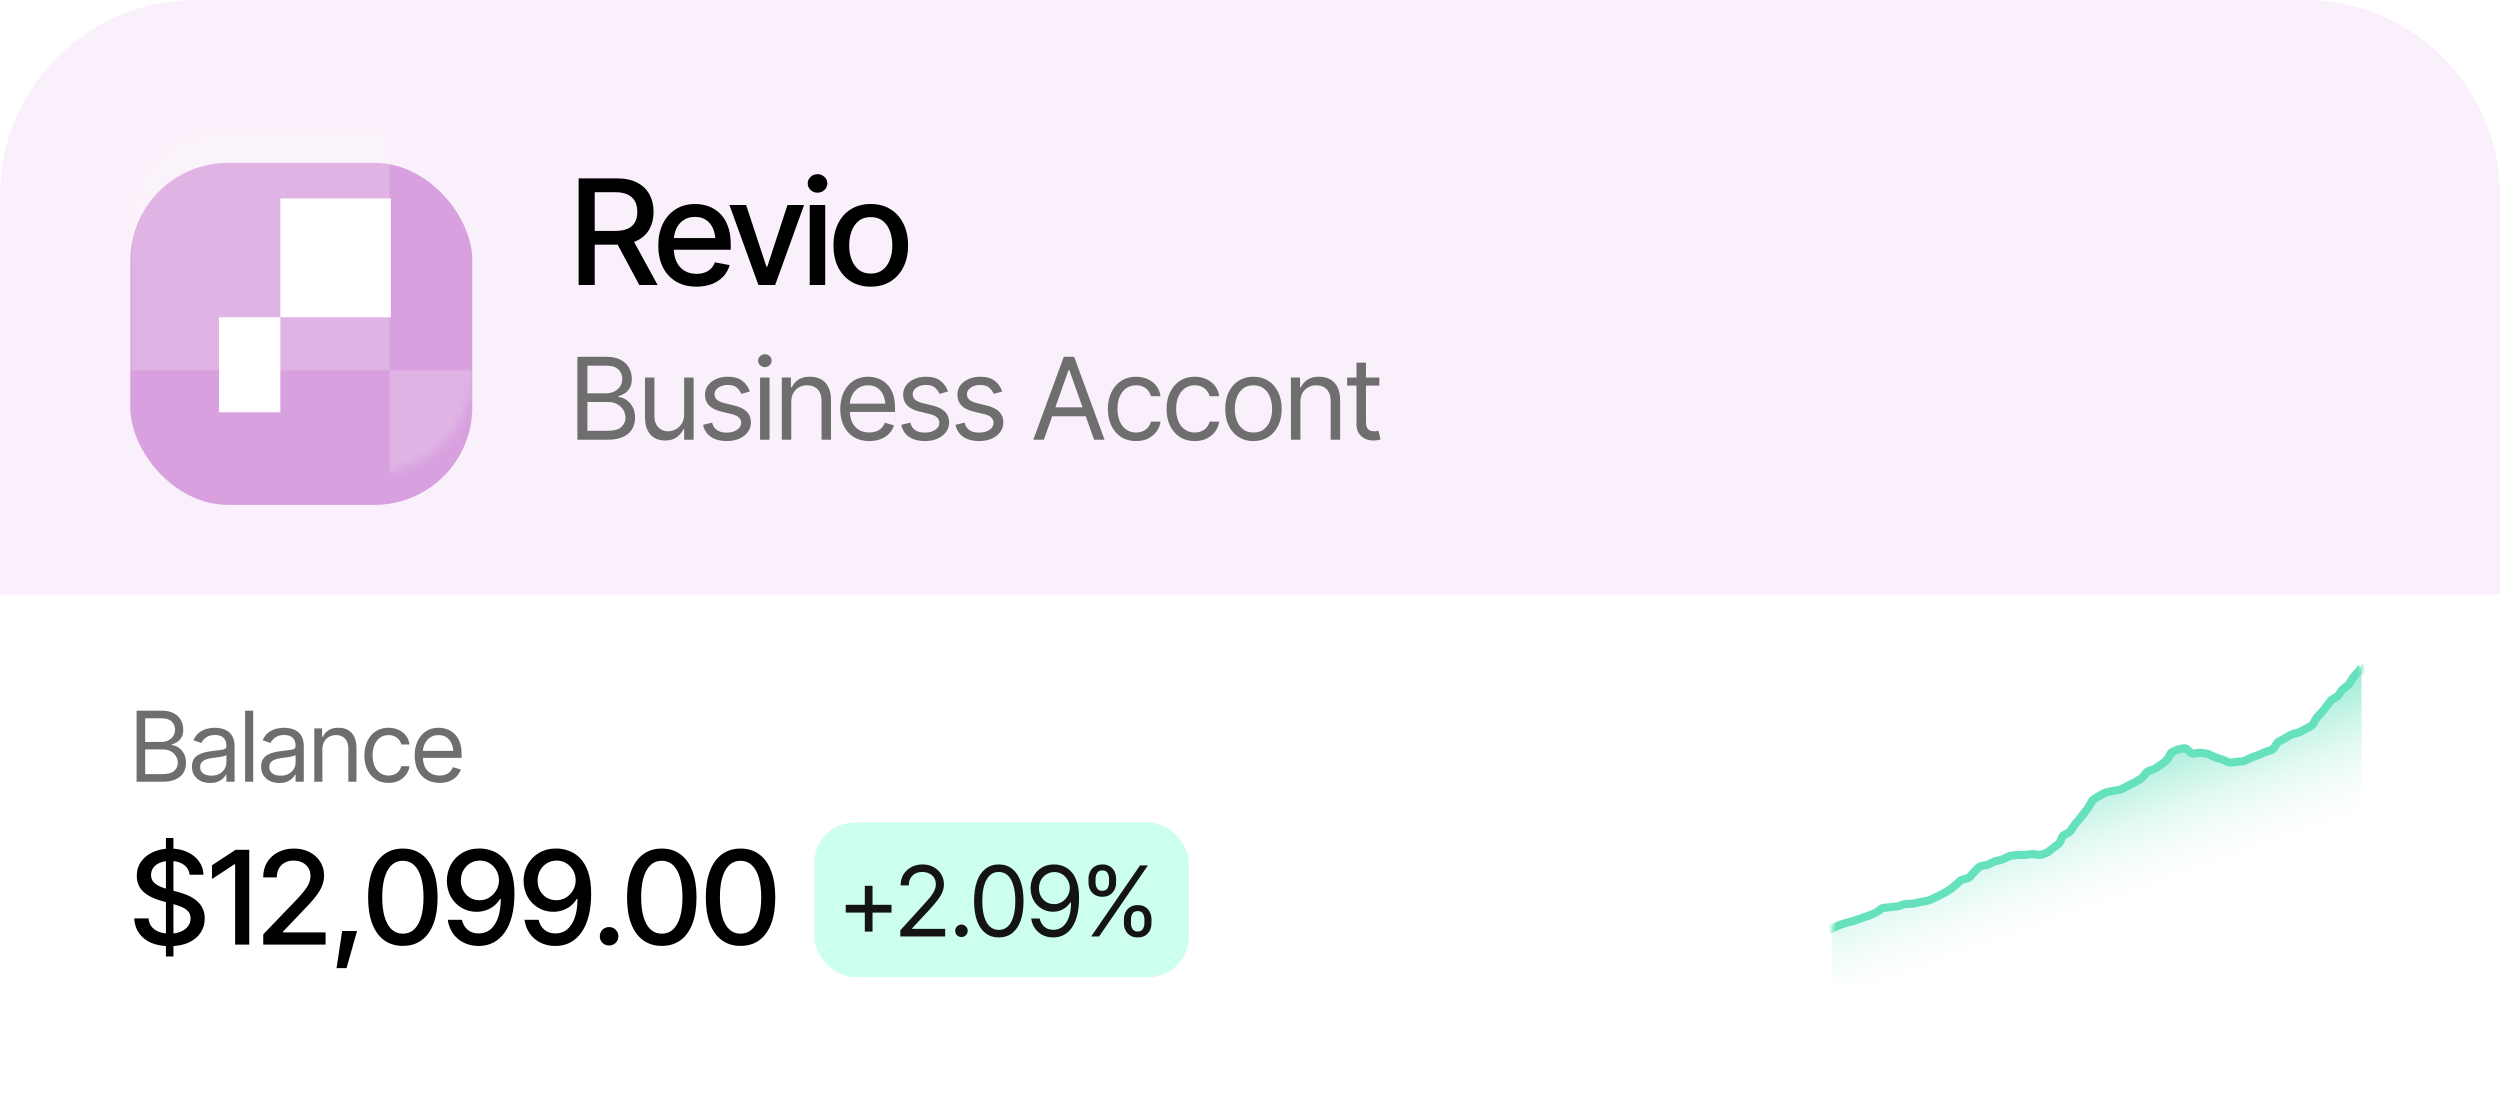
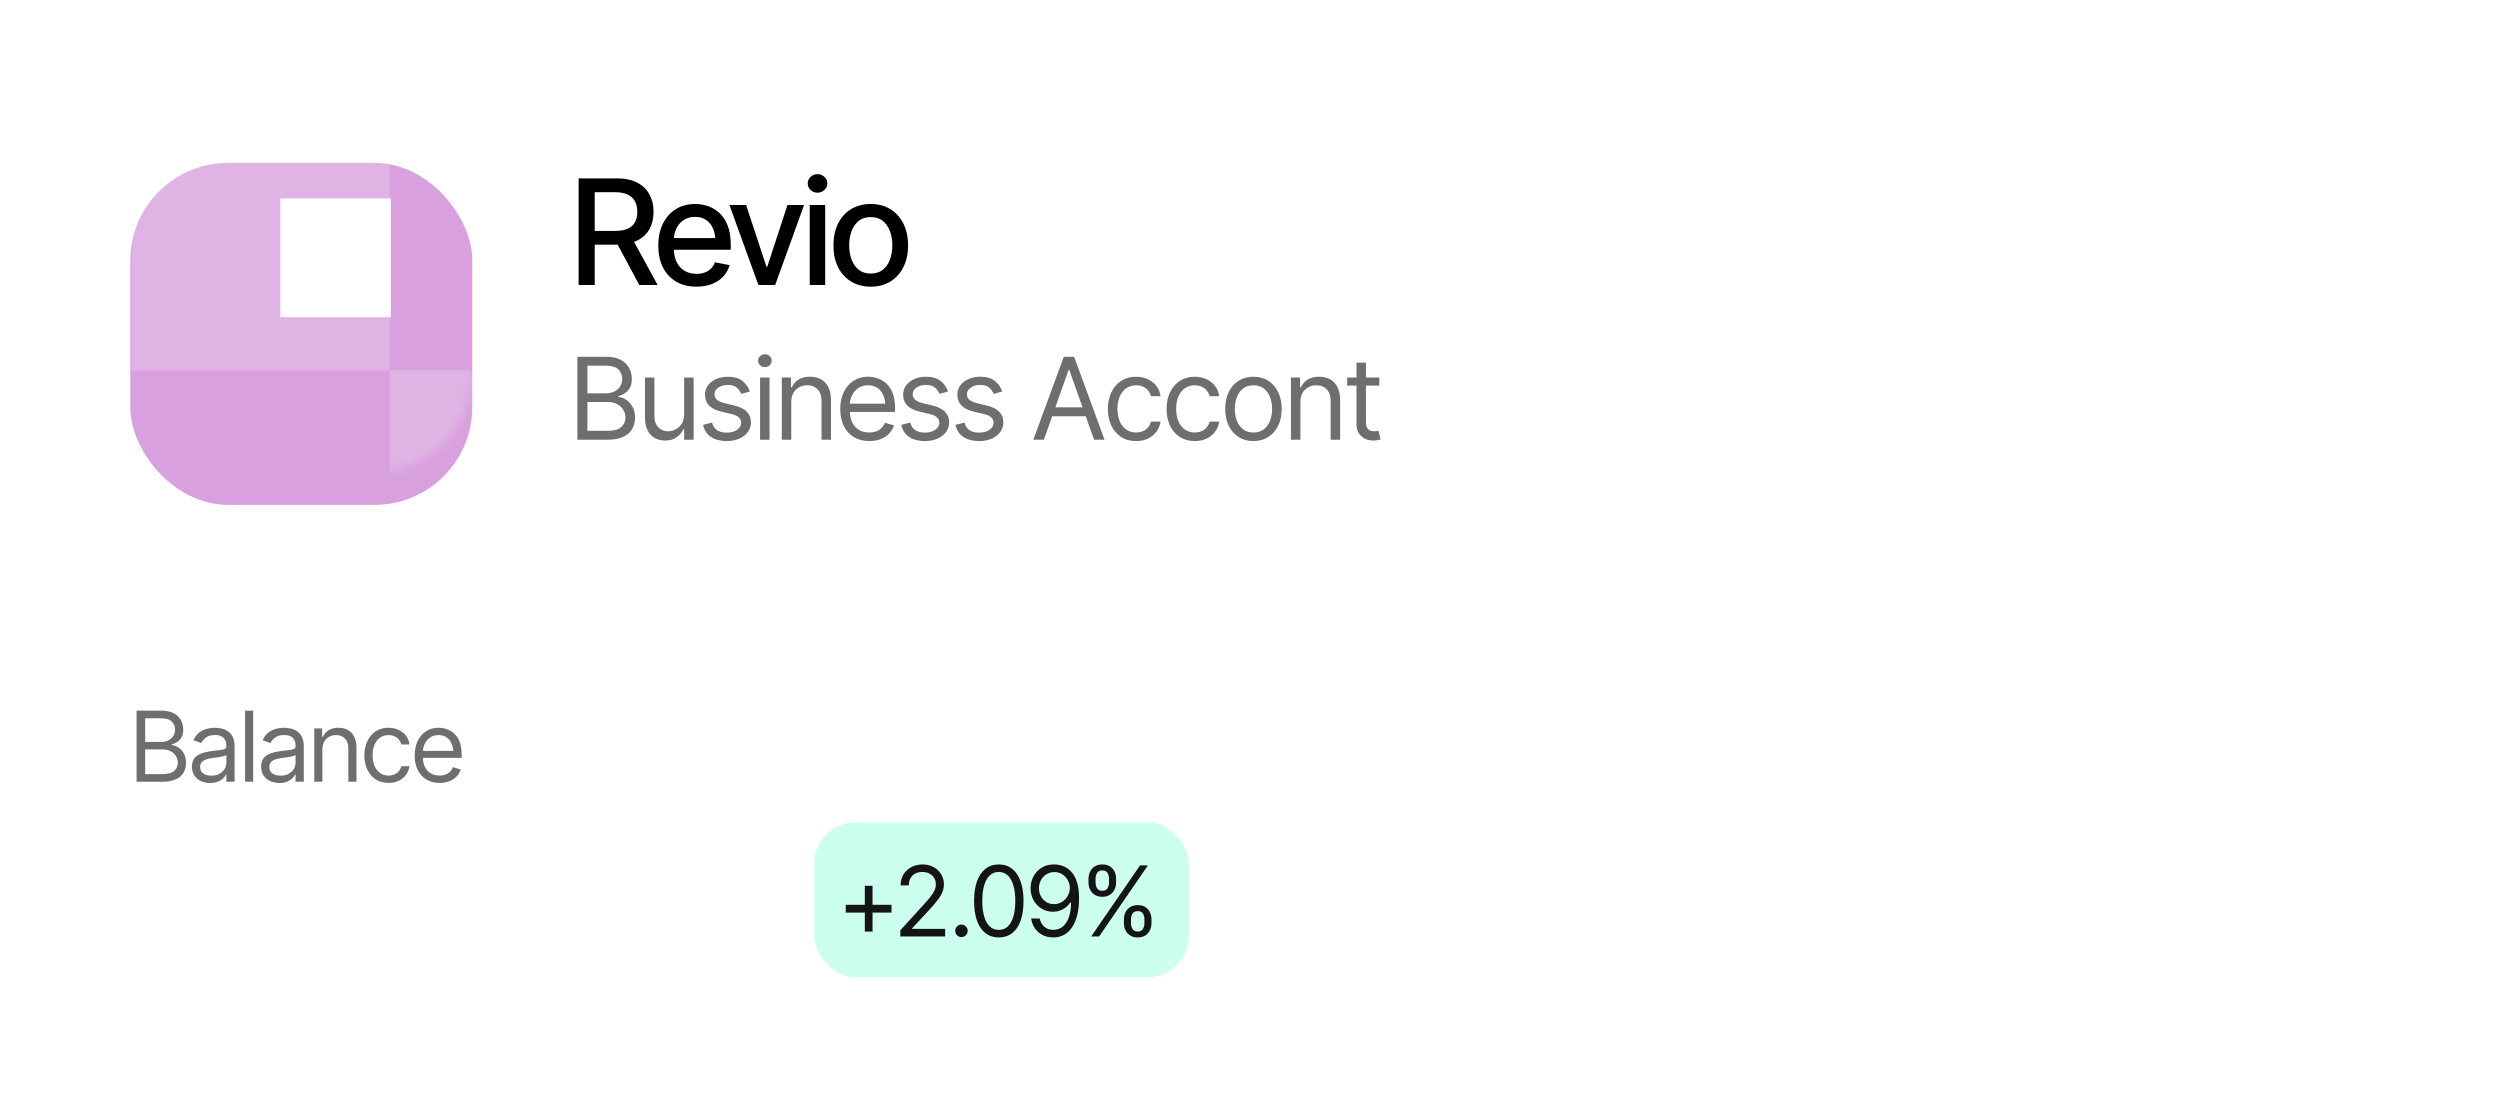
<svg xmlns="http://www.w3.org/2000/svg" width="307" height="137" viewBox="0 0 307 137" fill="none">
  <rect width="307" height="137" rx="24" fill="white" />
-   <path opacity="0.5" d="M0 24C0 10.745 10.745 0 24 0H283C296.255 0 307 10.745 307 24V73H0V24Z" fill="#F6E2F8" />
  <g filter="url(#filter0_i_12_9)">
    <rect x="16" y="16" width="42" height="42" rx="12" fill="#D8A0DF" />
  </g>
  <mask id="mask0_12_9" style="mask-type:alpha" maskUnits="userSpaceOnUse" x="16" y="16" width="42" height="42">
    <rect x="16" y="16" width="42" height="42" rx="12" fill="#D8A0DF" />
  </mask>
  <g mask="url(#mask0_12_9)">
    <path d="M15.886 45.476L15.886 15.733L47.852 15.733L47.852 45.476L15.886 45.476Z" fill="white" fill-opacity="0.2" />
    <path d="M73.424 62L47.852 62L47.852 45.476L73.424 45.476L73.424 62Z" fill="white" fill-opacity="0.2" />
  </g>
  <path d="M34.427 24.372H48V38.959H34.427V24.372Z" fill="white" />
-   <path d="M26.886 50.628L26.886 38.959L34.427 38.959L34.427 50.628L26.886 50.628Z" fill="white" />
  <path d="M71.055 35V21.904H75.731C76.744 21.904 77.585 22.08 78.253 22.432C78.921 22.777 79.422 23.261 79.756 23.882C80.09 24.497 80.257 25.209 80.257 26.018C80.257 26.814 80.09 27.518 79.756 28.127C79.422 28.736 78.918 29.208 78.244 29.542C77.576 29.876 76.732 30.043 75.713 30.043H72.189V28.355H75.528C76.179 28.355 76.703 28.262 77.102 28.074C77.506 27.887 77.799 27.62 77.981 27.274C78.168 26.929 78.262 26.51 78.262 26.018C78.262 25.52 78.168 25.092 77.981 24.734C77.793 24.371 77.497 24.093 77.093 23.899C76.694 23.7 76.17 23.601 75.519 23.601H73.032V35H71.055ZM78.508 35L75.335 29.085H77.523L80.758 35H78.508ZM85.522 35.202C84.561 35.202 83.729 34.994 83.026 34.578C82.323 34.162 81.781 33.576 81.4 32.82C81.025 32.059 80.837 31.171 80.837 30.157C80.837 29.149 81.022 28.262 81.391 27.494C81.766 26.727 82.29 26.129 82.964 25.701C83.644 25.268 84.441 25.051 85.355 25.051C85.912 25.051 86.451 25.142 86.972 25.323C87.493 25.505 87.962 25.792 88.378 26.185C88.794 26.577 89.122 27.087 89.363 27.714C89.609 28.341 89.732 29.097 89.732 29.981V30.667H81.918V29.234H88.747L87.86 29.709C87.86 29.105 87.766 28.572 87.579 28.109C87.391 27.646 87.11 27.286 86.735 27.028C86.366 26.765 85.906 26.633 85.355 26.633C84.804 26.633 84.332 26.765 83.94 27.028C83.553 27.292 83.257 27.641 83.052 28.074C82.847 28.508 82.745 28.982 82.745 29.498V30.474C82.745 31.148 82.862 31.719 83.096 32.188C83.33 32.656 83.656 33.014 84.072 33.26C84.493 33.506 84.983 33.629 85.539 33.629C85.903 33.629 86.231 33.576 86.524 33.471C86.823 33.365 87.08 33.207 87.297 32.996C87.514 32.785 87.678 32.524 87.789 32.214L89.6 32.557C89.454 33.084 89.196 33.547 88.826 33.945C88.457 34.344 87.992 34.654 87.429 34.877C86.872 35.094 86.237 35.202 85.522 35.202ZM98.741 25.174L95.19 35H93.133L89.574 25.174H91.622L94.118 32.75H94.223L96.702 25.174H98.741ZM99.436 35V25.174H101.334V35H99.436ZM100.394 23.662C100.06 23.662 99.775 23.551 99.541 23.328C99.307 23.105 99.189 22.839 99.189 22.528C99.189 22.212 99.307 21.942 99.541 21.72C99.775 21.497 100.06 21.386 100.394 21.386C100.722 21.386 101.003 21.497 101.237 21.72C101.478 21.942 101.598 22.212 101.598 22.528C101.598 22.839 101.478 23.105 101.237 23.328C101.003 23.551 100.722 23.662 100.394 23.662ZM106.924 35.202C106.004 35.202 105.199 34.991 104.507 34.569C103.822 34.148 103.289 33.556 102.908 32.794C102.533 32.032 102.345 31.148 102.345 30.14C102.345 29.12 102.533 28.23 102.908 27.468C103.289 26.7 103.822 26.105 104.507 25.684C105.199 25.262 106.004 25.051 106.924 25.051C107.85 25.051 108.656 25.262 109.341 25.684C110.027 26.105 110.56 26.7 110.941 27.468C111.322 28.23 111.512 29.12 111.512 30.14C111.512 31.148 111.322 32.032 110.941 32.794C110.56 33.556 110.027 34.148 109.341 34.569C108.656 34.991 107.85 35.202 106.924 35.202ZM106.924 33.594C107.528 33.594 108.026 33.435 108.418 33.119C108.811 32.803 109.101 32.384 109.289 31.862C109.482 31.335 109.579 30.761 109.579 30.14C109.579 29.507 109.482 28.927 109.289 28.399C109.101 27.872 108.811 27.45 108.418 27.134C108.026 26.817 107.528 26.659 106.924 26.659C106.327 26.659 105.831 26.817 105.439 27.134C105.052 27.45 104.762 27.872 104.569 28.399C104.375 28.927 104.279 29.507 104.279 30.14C104.279 30.761 104.375 31.335 104.569 31.862C104.762 32.384 105.052 32.803 105.439 33.119C105.831 33.435 106.327 33.594 106.924 33.594Z" fill="black" />
  <path d="M70.902 54V43.815H74.471C75.177 43.815 75.76 43.938 76.221 44.184C76.681 44.425 77.023 44.751 77.246 45.161C77.474 45.571 77.588 46.025 77.588 46.522C77.588 46.959 77.51 47.321 77.356 47.608C77.201 47.891 76.998 48.117 76.747 48.285C76.496 48.449 76.225 48.572 75.934 48.654V48.75C76.248 48.768 76.562 48.878 76.877 49.078C77.191 49.279 77.454 49.563 77.663 49.933C77.877 50.302 77.984 50.755 77.984 51.293C77.984 51.803 77.868 52.264 77.636 52.674C77.403 53.079 77.037 53.403 76.535 53.645C76.038 53.882 75.387 54 74.58 54H70.902ZM72.133 52.906H74.58C75.387 52.906 75.959 52.749 76.296 52.435C76.638 52.12 76.809 51.74 76.809 51.293C76.809 50.947 76.72 50.628 76.542 50.336C76.369 50.044 76.12 49.81 75.797 49.632C75.473 49.454 75.091 49.365 74.648 49.365H72.133V52.906ZM72.133 48.299H74.43C74.799 48.299 75.134 48.226 75.435 48.08C75.735 47.93 75.972 47.722 76.145 47.458C76.323 47.189 76.412 46.877 76.412 46.522C76.412 46.075 76.257 45.694 75.947 45.38C75.637 45.065 75.145 44.908 74.471 44.908H72.133V48.299ZM84.014 50.883V46.357H85.176V54H84.014V52.701H83.932C83.749 53.089 83.469 53.419 83.091 53.692C82.717 53.966 82.241 54.1 81.662 54.096C81.184 54.096 80.76 53.993 80.391 53.788C80.022 53.578 79.73 53.259 79.516 52.831C79.306 52.403 79.201 51.863 79.201 51.211V46.357H80.363V51.143C80.363 51.694 80.52 52.136 80.835 52.469C81.154 52.801 81.557 52.965 82.045 52.961C82.337 52.961 82.633 52.888 82.934 52.742C83.239 52.592 83.494 52.364 83.699 52.059C83.909 51.749 84.014 51.357 84.014 50.883ZM92.08 48.08L91.027 48.367C90.927 48.107 90.754 47.861 90.508 47.629C90.266 47.392 89.888 47.273 89.373 47.273C88.908 47.273 88.521 47.383 88.211 47.602C87.901 47.816 87.746 48.085 87.746 48.408C87.746 48.7 87.851 48.932 88.061 49.105C88.275 49.279 88.607 49.42 89.059 49.529L90.193 49.803C90.872 49.967 91.378 50.22 91.711 50.562C92.048 50.903 92.217 51.339 92.217 51.867C92.217 52.305 92.091 52.697 91.841 53.043C91.59 53.389 91.242 53.663 90.795 53.863C90.348 54.064 89.829 54.164 89.236 54.164C88.457 54.164 87.812 53.993 87.302 53.651C86.796 53.31 86.475 52.815 86.338 52.168L87.445 51.895C87.55 52.305 87.751 52.612 88.047 52.817C88.348 53.023 88.74 53.125 89.223 53.125C89.765 53.125 90.198 53.009 90.522 52.776C90.85 52.539 91.014 52.259 91.014 51.935C91.014 51.398 90.635 51.038 89.879 50.855L88.607 50.555C87.906 50.386 87.391 50.129 87.062 49.782C86.734 49.436 86.57 49.001 86.57 48.477C86.57 48.044 86.691 47.661 86.933 47.328C87.179 46.995 87.514 46.736 87.938 46.549C88.361 46.357 88.84 46.262 89.373 46.262C90.134 46.262 90.729 46.43 91.157 46.768C91.59 47.1 91.898 47.538 92.08 48.08ZM93.338 54V46.357H94.5V54H93.338ZM93.926 45.086C93.698 45.086 93.502 45.008 93.338 44.853C93.174 44.699 93.092 44.512 93.092 44.293C93.092 44.074 93.174 43.887 93.338 43.732C93.502 43.578 93.698 43.5 93.926 43.5C94.154 43.5 94.35 43.578 94.514 43.732C94.678 43.887 94.76 44.074 94.76 44.293C94.76 44.512 94.678 44.699 94.514 44.853C94.35 45.008 94.154 45.086 93.926 45.086ZM97.166 49.406V54H96.004V46.357H97.125V47.56H97.234C97.412 47.169 97.683 46.854 98.048 46.617C98.412 46.38 98.884 46.262 99.463 46.262C99.978 46.262 100.429 46.367 100.816 46.576C101.204 46.786 101.505 47.105 101.719 47.533C101.938 47.957 102.047 48.495 102.047 49.147V54H100.885V49.228C100.885 48.632 100.728 48.164 100.413 47.827C100.099 47.485 99.67 47.315 99.128 47.315C98.754 47.315 98.419 47.397 98.123 47.56C97.827 47.725 97.592 47.962 97.419 48.272C97.25 48.581 97.166 48.96 97.166 49.406ZM106.75 54.164C106.016 54.164 105.381 54 104.843 53.672C104.31 53.344 103.899 52.886 103.612 52.298C103.325 51.705 103.182 51.02 103.182 50.24C103.182 49.456 103.323 48.766 103.605 48.169C103.888 47.572 104.285 47.105 104.795 46.768C105.31 46.43 105.911 46.262 106.6 46.262C106.996 46.262 107.39 46.328 107.782 46.46C108.174 46.592 108.53 46.806 108.849 47.102C109.172 47.399 109.43 47.791 109.621 48.278C109.812 48.766 109.908 49.365 109.908 50.076V50.582H104.016V49.57H109.272L108.732 49.953C108.732 49.443 108.653 48.989 108.493 48.593C108.334 48.196 108.094 47.884 107.775 47.656C107.461 47.428 107.069 47.315 106.6 47.315C106.13 47.315 105.727 47.431 105.39 47.663C105.057 47.891 104.802 48.19 104.624 48.559C104.446 48.928 104.357 49.324 104.357 49.748V50.418C104.357 50.997 104.458 51.487 104.658 51.888C104.859 52.289 105.139 52.594 105.499 52.804C105.859 53.009 106.276 53.111 106.75 53.111C107.055 53.111 107.333 53.068 107.584 52.981C107.835 52.89 108.051 52.756 108.233 52.578C108.416 52.396 108.555 52.172 108.65 51.908L109.785 52.236C109.667 52.619 109.466 52.956 109.184 53.248C108.906 53.535 108.559 53.761 108.145 53.925C107.73 54.084 107.265 54.164 106.75 54.164ZM116.416 48.08L115.363 48.367C115.263 48.107 115.09 47.861 114.844 47.629C114.602 47.392 114.224 47.273 113.709 47.273C113.244 47.273 112.857 47.383 112.547 47.602C112.237 47.816 112.082 48.085 112.082 48.408C112.082 48.7 112.187 48.932 112.396 49.105C112.611 49.279 112.943 49.42 113.395 49.529L114.529 49.803C115.208 49.967 115.714 50.22 116.047 50.562C116.384 50.903 116.553 51.339 116.553 51.867C116.553 52.305 116.427 52.697 116.177 53.043C115.926 53.389 115.577 53.663 115.131 53.863C114.684 54.064 114.165 54.164 113.572 54.164C112.793 54.164 112.148 53.993 111.638 53.651C111.132 53.31 110.811 52.815 110.674 52.168L111.781 51.895C111.886 52.305 112.087 52.612 112.383 52.817C112.684 53.023 113.076 53.125 113.559 53.125C114.101 53.125 114.534 53.009 114.857 52.776C115.186 52.539 115.35 52.259 115.35 51.935C115.35 51.398 114.971 51.038 114.215 50.855L112.943 50.555C112.242 50.386 111.727 50.129 111.398 49.782C111.07 49.436 110.906 49.001 110.906 48.477C110.906 48.044 111.027 47.661 111.269 47.328C111.515 46.995 111.85 46.736 112.273 46.549C112.697 46.357 113.176 46.262 113.709 46.262C114.47 46.262 115.065 46.43 115.493 46.768C115.926 47.1 116.234 47.538 116.416 48.08ZM123.074 48.08L122.021 48.367C121.921 48.107 121.748 47.861 121.502 47.629C121.26 47.392 120.882 47.273 120.367 47.273C119.902 47.273 119.515 47.383 119.205 47.602C118.895 47.816 118.74 48.085 118.74 48.408C118.74 48.7 118.845 48.932 119.055 49.105C119.269 49.279 119.602 49.42 120.053 49.529L121.188 49.803C121.867 49.967 122.372 50.22 122.705 50.562C123.042 50.903 123.211 51.339 123.211 51.867C123.211 52.305 123.086 52.697 122.835 53.043C122.584 53.389 122.236 53.663 121.789 53.863C121.342 54.064 120.823 54.164 120.23 54.164C119.451 54.164 118.806 53.993 118.296 53.651C117.79 53.31 117.469 52.815 117.332 52.168L118.439 51.895C118.544 52.305 118.745 52.612 119.041 52.817C119.342 53.023 119.734 53.125 120.217 53.125C120.759 53.125 121.192 53.009 121.516 52.776C121.844 52.539 122.008 52.259 122.008 51.935C122.008 51.398 121.63 51.038 120.873 50.855L119.602 50.555C118.9 50.386 118.385 50.129 118.057 49.782C117.729 49.436 117.564 49.001 117.564 48.477C117.564 48.044 117.685 47.661 117.927 47.328C118.173 46.995 118.508 46.736 118.932 46.549C119.355 46.357 119.834 46.262 120.367 46.262C121.128 46.262 121.723 46.43 122.151 46.768C122.584 47.1 122.892 47.538 123.074 48.08ZM128.188 54H126.889L130.635 43.815H131.906L135.639 54H134.354L131.305 45.428H131.223L128.188 54ZM128.666 50.022H133.875V51.115H128.666V50.022ZM139.508 54.164C138.797 54.164 138.182 53.995 137.662 53.658C137.147 53.316 136.748 52.849 136.466 52.257C136.188 51.664 136.049 50.988 136.049 50.227C136.049 49.447 136.192 48.761 136.479 48.169C136.767 47.572 137.168 47.105 137.683 46.768C138.202 46.43 138.806 46.262 139.494 46.262C140.032 46.262 140.515 46.362 140.943 46.562C141.376 46.758 141.729 47.036 142.003 47.397C142.281 47.757 142.452 48.176 142.516 48.654H141.34C141.281 48.422 141.174 48.203 141.019 47.998C140.864 47.793 140.659 47.629 140.403 47.506C140.153 47.378 139.854 47.315 139.508 47.315C139.052 47.315 138.653 47.433 138.312 47.67C137.97 47.907 137.703 48.242 137.512 48.675C137.32 49.103 137.225 49.607 137.225 50.185C137.225 50.773 137.318 51.288 137.505 51.73C137.692 52.168 137.956 52.508 138.298 52.749C138.644 52.991 139.048 53.111 139.508 53.111C139.968 53.111 140.362 52.993 140.69 52.756C141.019 52.514 141.235 52.186 141.34 51.772H142.516C142.452 52.223 142.288 52.628 142.023 52.988C141.764 53.348 141.42 53.635 140.991 53.85C140.567 54.059 140.073 54.164 139.508 54.164ZM146.713 54.164C146.002 54.164 145.387 53.995 144.867 53.658C144.352 53.316 143.953 52.849 143.671 52.257C143.393 51.664 143.254 50.988 143.254 50.227C143.254 49.447 143.397 48.761 143.685 48.169C143.972 47.572 144.373 47.105 144.888 46.768C145.407 46.43 146.011 46.262 146.699 46.262C147.237 46.262 147.72 46.362 148.148 46.562C148.581 46.758 148.935 47.036 149.208 47.397C149.486 47.757 149.657 48.176 149.721 48.654H148.545C148.486 48.422 148.379 48.203 148.224 47.998C148.069 47.793 147.864 47.629 147.608 47.506C147.358 47.378 147.059 47.315 146.713 47.315C146.257 47.315 145.858 47.433 145.517 47.67C145.175 47.907 144.908 48.242 144.717 48.675C144.525 49.103 144.43 49.607 144.43 50.185C144.43 50.773 144.523 51.288 144.71 51.73C144.897 52.168 145.161 52.508 145.503 52.749C145.849 52.991 146.253 53.111 146.713 53.111C147.173 53.111 147.567 52.993 147.896 52.756C148.224 52.514 148.44 52.186 148.545 51.772H149.721C149.657 52.223 149.493 52.628 149.229 52.988C148.969 53.348 148.625 53.635 148.196 53.85C147.772 54.059 147.278 54.164 146.713 54.164ZM153.918 54.164C153.23 54.164 152.626 54 152.106 53.672C151.587 53.344 151.181 52.883 150.89 52.291C150.603 51.699 150.459 51.01 150.459 50.227C150.459 49.429 150.603 48.734 150.89 48.142C151.181 47.545 151.587 47.082 152.106 46.754C152.626 46.426 153.23 46.262 153.918 46.262C154.611 46.262 155.217 46.426 155.736 46.754C156.256 47.082 156.661 47.545 156.953 48.142C157.245 48.734 157.391 49.429 157.391 50.227C157.391 51.01 157.245 51.699 156.953 52.291C156.661 52.883 156.256 53.344 155.736 53.672C155.217 54 154.611 54.164 153.918 54.164ZM153.918 53.111C154.447 53.111 154.88 52.977 155.217 52.708C155.554 52.439 155.805 52.086 155.969 51.648C156.133 51.206 156.215 50.732 156.215 50.227C156.215 49.712 156.133 49.233 155.969 48.791C155.805 48.349 155.554 47.993 155.217 47.725C154.88 47.451 154.447 47.315 153.918 47.315C153.398 47.315 152.97 47.451 152.633 47.725C152.296 47.993 152.045 48.349 151.881 48.791C151.717 49.233 151.635 49.712 151.635 50.227C151.635 50.732 151.717 51.206 151.881 51.648C152.045 52.086 152.296 52.439 152.633 52.708C152.97 52.977 153.398 53.111 153.918 53.111ZM159.688 49.406V54H158.525V46.357H159.646V47.56H159.756C159.934 47.169 160.205 46.854 160.569 46.617C160.934 46.38 161.406 46.262 161.984 46.262C162.499 46.262 162.951 46.367 163.338 46.576C163.725 46.786 164.026 47.105 164.24 47.533C164.459 47.957 164.568 48.495 164.568 49.147V54H163.406V49.228C163.406 48.632 163.249 48.164 162.935 47.827C162.62 47.485 162.192 47.315 161.649 47.315C161.276 47.315 160.941 47.397 160.645 47.56C160.348 47.725 160.114 47.962 159.94 48.272C159.772 48.581 159.688 48.96 159.688 49.406ZM169.381 46.357V47.355H165.43V46.357H169.381ZM166.578 44.539H167.74V51.812C167.74 52.209 167.822 52.501 167.986 52.688C168.15 52.87 168.41 52.961 168.766 52.961C168.843 52.961 168.923 52.956 169.005 52.947C169.091 52.938 169.185 52.925 169.285 52.906L169.531 53.959C169.422 54 169.287 54.032 169.128 54.055C168.973 54.082 168.816 54.096 168.656 54.096C168.041 54.096 167.54 53.913 167.152 53.549C166.77 53.184 166.578 52.71 166.578 52.127V44.539Z" fill="#6E6E6E" />
  <path d="M16.773 96V87.269H19.832C20.438 87.269 20.938 87.375 21.332 87.586C21.727 87.793 22.02 88.072 22.211 88.424C22.406 88.775 22.504 89.164 22.504 89.59C22.504 89.965 22.438 90.275 22.305 90.522C22.172 90.764 21.998 90.957 21.783 91.102C21.568 91.242 21.336 91.348 21.086 91.418V91.5C21.355 91.516 21.625 91.609 21.895 91.781C22.164 91.953 22.389 92.197 22.568 92.514C22.752 92.83 22.844 93.219 22.844 93.68C22.844 94.117 22.744 94.512 22.545 94.863C22.346 95.211 22.031 95.488 21.602 95.695C21.176 95.898 20.617 96 19.926 96H16.773ZM17.828 95.062H19.926C20.617 95.062 21.107 94.928 21.396 94.658C21.689 94.389 21.836 94.062 21.836 93.68C21.836 93.383 21.76 93.109 21.607 92.859C21.459 92.609 21.246 92.408 20.969 92.256C20.691 92.103 20.363 92.027 19.984 92.027H17.828V95.062ZM17.828 91.113H19.797C20.113 91.113 20.4 91.051 20.658 90.926C20.916 90.797 21.119 90.619 21.268 90.393C21.42 90.162 21.496 89.894 21.496 89.59C21.496 89.207 21.363 88.881 21.098 88.611C20.832 88.342 20.41 88.207 19.832 88.207H17.828V91.113ZM25.809 96.152C25.395 96.152 25.018 96.074 24.678 95.918C24.338 95.758 24.068 95.527 23.869 95.227C23.67 94.926 23.57 94.562 23.57 94.137C23.57 93.762 23.645 93.459 23.793 93.228C23.941 92.994 24.139 92.811 24.385 92.678C24.635 92.541 24.908 92.439 25.205 92.373C25.506 92.307 25.809 92.254 26.113 92.215C26.512 92.164 26.834 92.125 27.08 92.098C27.33 92.07 27.512 92.023 27.625 91.957C27.742 91.891 27.801 91.777 27.801 91.617V91.582C27.801 91.164 27.686 90.84 27.455 90.609C27.229 90.375 26.883 90.258 26.418 90.258C25.941 90.258 25.566 90.363 25.293 90.574C25.02 90.781 24.828 91.004 24.719 91.242L23.758 90.902C23.93 90.504 24.158 90.193 24.443 89.971C24.732 89.748 25.045 89.592 25.381 89.502C25.721 89.412 26.055 89.367 26.383 89.367C26.594 89.367 26.836 89.393 27.109 89.443C27.383 89.49 27.648 89.592 27.906 89.748C28.168 89.9 28.383 90.133 28.551 90.445C28.723 90.754 28.809 91.168 28.809 91.688V96H27.801V95.109H27.754C27.688 95.25 27.574 95.402 27.414 95.566C27.254 95.727 27.041 95.865 26.775 95.982C26.514 96.096 26.191 96.152 25.809 96.152ZM25.961 95.25C26.359 95.25 26.695 95.172 26.969 95.016C27.242 94.859 27.449 94.658 27.59 94.412C27.73 94.162 27.801 93.902 27.801 93.633V92.707C27.758 92.758 27.664 92.805 27.52 92.848C27.379 92.887 27.215 92.922 27.027 92.953C26.844 92.984 26.664 93.012 26.488 93.035C26.312 93.055 26.172 93.07 26.066 93.082C25.805 93.117 25.561 93.174 25.334 93.252C25.107 93.326 24.924 93.438 24.783 93.586C24.646 93.734 24.578 93.938 24.578 94.195C24.578 94.543 24.707 94.807 24.965 94.986C25.227 95.162 25.559 95.25 25.961 95.25ZM31.094 87.269V96H30.098V87.269H31.094ZM34.305 96.152C33.891 96.152 33.514 96.074 33.174 95.918C32.834 95.758 32.565 95.527 32.365 95.227C32.166 94.926 32.066 94.562 32.066 94.137C32.066 93.762 32.141 93.459 32.289 93.228C32.438 92.994 32.635 92.811 32.881 92.678C33.131 92.541 33.404 92.439 33.701 92.373C34.002 92.307 34.305 92.254 34.609 92.215C35.008 92.164 35.33 92.125 35.576 92.098C35.826 92.07 36.008 92.023 36.121 91.957C36.238 91.891 36.297 91.777 36.297 91.617V91.582C36.297 91.164 36.182 90.84 35.951 90.609C35.725 90.375 35.379 90.258 34.914 90.258C34.438 90.258 34.062 90.363 33.789 90.574C33.516 90.781 33.324 91.004 33.215 91.242L32.254 90.902C32.426 90.504 32.654 90.193 32.94 89.971C33.228 89.748 33.541 89.592 33.877 89.502C34.217 89.412 34.551 89.367 34.879 89.367C35.09 89.367 35.332 89.393 35.605 89.443C35.879 89.49 36.145 89.592 36.402 89.748C36.664 89.9 36.879 90.133 37.047 90.445C37.219 90.754 37.305 91.168 37.305 91.688V96H36.297V95.109H36.25C36.184 95.25 36.07 95.402 35.91 95.566C35.75 95.727 35.537 95.865 35.272 95.982C35.01 96.096 34.688 96.152 34.305 96.152ZM34.457 95.25C34.855 95.25 35.191 95.172 35.465 95.016C35.738 94.859 35.945 94.658 36.086 94.412C36.227 94.162 36.297 93.902 36.297 93.633V92.707C36.254 92.758 36.16 92.805 36.016 92.848C35.875 92.887 35.711 92.922 35.523 92.953C35.34 92.984 35.16 93.012 34.984 93.035C34.809 93.055 34.668 93.07 34.562 93.082C34.301 93.117 34.057 93.174 33.83 93.252C33.603 93.326 33.42 93.438 33.279 93.586C33.143 93.734 33.074 93.938 33.074 94.195C33.074 94.543 33.203 94.807 33.461 94.986C33.723 95.162 34.055 95.25 34.457 95.25ZM39.59 92.062V96H38.594V89.449H39.555V90.481H39.648C39.801 90.144 40.033 89.875 40.346 89.672C40.658 89.469 41.062 89.367 41.559 89.367C42 89.367 42.387 89.457 42.719 89.637C43.051 89.816 43.309 90.09 43.492 90.457C43.68 90.82 43.773 91.281 43.773 91.84V96H42.777V91.91C42.777 91.398 42.643 90.998 42.373 90.709C42.103 90.416 41.736 90.269 41.272 90.269C40.951 90.269 40.664 90.34 40.41 90.481C40.156 90.621 39.955 90.824 39.807 91.09C39.662 91.356 39.59 91.68 39.59 92.062ZM47.711 96.141C47.102 96.141 46.574 95.996 46.129 95.707C45.688 95.414 45.346 95.014 45.103 94.506C44.865 93.998 44.746 93.418 44.746 92.766C44.746 92.098 44.869 91.51 45.115 91.002C45.361 90.49 45.705 90.09 46.147 89.801C46.592 89.512 47.109 89.367 47.699 89.367C48.16 89.367 48.574 89.453 48.941 89.625C49.312 89.793 49.615 90.031 49.85 90.34C50.088 90.648 50.234 91.008 50.289 91.418H49.281C49.23 91.219 49.139 91.031 49.006 90.856C48.873 90.68 48.697 90.539 48.478 90.434C48.264 90.324 48.008 90.269 47.711 90.269C47.32 90.269 46.978 90.371 46.685 90.574C46.393 90.777 46.164 91.064 46 91.436C45.836 91.803 45.754 92.234 45.754 92.731C45.754 93.234 45.834 93.676 45.994 94.055C46.154 94.43 46.381 94.721 46.674 94.928C46.971 95.135 47.316 95.238 47.711 95.238C48.105 95.238 48.443 95.137 48.725 94.934C49.006 94.727 49.191 94.445 49.281 94.09H50.289C50.234 94.477 50.094 94.824 49.867 95.133C49.645 95.441 49.35 95.688 48.982 95.871C48.619 96.051 48.195 96.141 47.711 96.141ZM53.98 96.141C53.352 96.141 52.807 96 52.346 95.719C51.889 95.438 51.537 95.045 51.291 94.541C51.045 94.033 50.922 93.445 50.922 92.777C50.922 92.106 51.043 91.514 51.285 91.002C51.527 90.49 51.867 90.09 52.305 89.801C52.746 89.512 53.262 89.367 53.852 89.367C54.191 89.367 54.529 89.424 54.865 89.537C55.201 89.65 55.506 89.834 55.779 90.088C56.057 90.342 56.277 90.678 56.441 91.096C56.605 91.514 56.688 92.027 56.688 92.637V93.07H51.637V92.203H56.143L55.68 92.531C55.68 92.094 55.611 91.705 55.475 91.365C55.338 91.025 55.133 90.758 54.859 90.562C54.59 90.367 54.254 90.269 53.852 90.269C53.449 90.269 53.103 90.369 52.815 90.568C52.529 90.764 52.31 91.019 52.158 91.336C52.006 91.652 51.93 91.992 51.93 92.356V92.93C51.93 93.426 52.016 93.846 52.188 94.189C52.359 94.533 52.6 94.795 52.908 94.975C53.217 95.15 53.574 95.238 53.98 95.238C54.242 95.238 54.48 95.201 54.695 95.127C54.91 95.049 55.096 94.934 55.252 94.781C55.408 94.625 55.527 94.434 55.609 94.207L56.582 94.488C56.48 94.816 56.309 95.106 56.066 95.356C55.828 95.602 55.531 95.795 55.176 95.936C54.82 96.072 54.422 96.141 53.98 96.141Z" fill="#6E6E6E" />
-   <path d="M20.375 117.453V102.906H21.297V117.453H20.375ZM20.836 116.188C19.966 116.188 19.211 116.052 18.57 115.781C17.935 115.505 17.438 115.112 17.078 114.602C16.719 114.091 16.518 113.484 16.477 112.781H18.242C18.279 113.203 18.414 113.555 18.648 113.836C18.888 114.112 19.198 114.318 19.578 114.453C19.958 114.589 20.375 114.656 20.828 114.656C21.323 114.656 21.766 114.578 22.156 114.422C22.547 114.266 22.852 114.047 23.07 113.766C23.294 113.479 23.406 113.146 23.406 112.766C23.406 112.422 23.307 112.141 23.109 111.922C22.917 111.703 22.654 111.523 22.32 111.383C21.987 111.237 21.612 111.109 21.195 111L19.828 110.625C18.891 110.375 18.151 110.003 17.609 109.508C17.068 109.008 16.797 108.354 16.797 107.547C16.797 106.875 16.977 106.289 17.336 105.789C17.701 105.289 18.193 104.901 18.812 104.625C19.438 104.344 20.138 104.203 20.914 104.203C21.706 104.203 22.401 104.344 23 104.625C23.604 104.901 24.081 105.281 24.43 105.766C24.784 106.245 24.969 106.794 24.984 107.414H23.281C23.219 106.878 22.969 106.461 22.531 106.164C22.099 105.867 21.547 105.719 20.875 105.719C20.406 105.719 19.995 105.794 19.641 105.945C19.292 106.091 19.021 106.294 18.828 106.555C18.641 106.815 18.547 107.115 18.547 107.453C18.547 107.818 18.659 108.115 18.883 108.344C19.112 108.573 19.388 108.755 19.711 108.891C20.039 109.021 20.354 109.128 20.656 109.211L21.789 109.516C22.159 109.609 22.539 109.734 22.93 109.891C23.32 110.047 23.682 110.253 24.016 110.508C24.354 110.758 24.625 111.07 24.828 111.445C25.037 111.815 25.141 112.263 25.141 112.789C25.141 113.44 24.971 114.023 24.633 114.539C24.294 115.049 23.805 115.453 23.164 115.75C22.523 116.042 21.747 116.188 20.836 116.188ZM30.609 104.359V116H28.875V106.125H28.797L26.031 107.945V106.258L28.922 104.359H30.609ZM32.328 116V114.734L36.266 110.641C36.682 110.203 37.026 109.818 37.297 109.484C37.573 109.146 37.779 108.826 37.914 108.523C38.055 108.221 38.125 107.901 38.125 107.562C38.125 107.172 38.034 106.836 37.852 106.555C37.669 106.273 37.422 106.057 37.109 105.906C36.797 105.755 36.443 105.68 36.047 105.68C35.63 105.68 35.268 105.766 34.961 105.938C34.654 106.104 34.414 106.344 34.242 106.656C34.075 106.964 33.992 107.326 33.992 107.742H32.32C32.32 107.034 32.482 106.414 32.805 105.883C33.133 105.352 33.581 104.94 34.148 104.648C34.721 104.352 35.367 104.203 36.086 104.203C36.82 104.203 37.466 104.349 38.023 104.641C38.581 104.932 39.016 105.328 39.328 105.828C39.641 106.323 39.797 106.883 39.797 107.508C39.797 107.94 39.716 108.362 39.555 108.773C39.398 109.185 39.12 109.646 38.719 110.156C38.323 110.661 37.771 111.271 37.062 111.984L34.75 114.406V114.5H39.984V116H32.328ZM41.328 118.883L42.016 114.328H43.844L42.555 118.883H41.328ZM49.469 116.156C48.573 116.156 47.805 115.922 47.164 115.453C46.529 114.984 46.042 114.307 45.703 113.422C45.37 112.531 45.203 111.453 45.203 110.188C45.203 108.927 45.372 107.852 45.711 106.961C46.05 106.065 46.536 105.383 47.172 104.914C47.812 104.44 48.578 104.203 49.469 104.203C50.365 104.203 51.13 104.44 51.766 104.914C52.406 105.383 52.893 106.065 53.227 106.961C53.565 107.852 53.734 108.927 53.734 110.188C53.734 111.453 53.568 112.531 53.234 113.422C52.901 114.307 52.417 114.984 51.781 115.453C51.146 115.922 50.375 116.156 49.469 116.156ZM49.469 114.656C50.016 114.656 50.477 114.482 50.852 114.133C51.227 113.784 51.513 113.276 51.711 112.609C51.909 111.938 52.008 111.13 52.008 110.188C52.008 109.24 51.909 108.432 51.711 107.766C51.513 107.094 51.227 106.583 50.852 106.234C50.477 105.88 50.016 105.703 49.469 105.703C48.661 105.703 48.036 106.096 47.594 106.883C47.156 107.664 46.938 108.766 46.938 110.188C46.938 111.13 47.036 111.938 47.234 112.609C47.432 113.276 47.719 113.784 48.094 114.133C48.474 114.482 48.932 114.656 49.469 114.656ZM58.922 104.195C59.443 104.201 59.953 104.297 60.453 104.484C60.958 104.667 61.414 104.969 61.82 105.391C62.232 105.812 62.56 106.383 62.805 107.102C63.05 107.815 63.172 108.706 63.172 109.773C63.172 110.789 63.07 111.693 62.867 112.484C62.664 113.276 62.37 113.945 61.984 114.492C61.604 115.039 61.143 115.456 60.602 115.742C60.06 116.023 59.453 116.164 58.781 116.164C58.089 116.164 57.471 116.026 56.93 115.75C56.388 115.474 55.95 115.096 55.617 114.617C55.284 114.133 55.073 113.578 54.984 112.953H56.719C56.833 113.448 57.065 113.852 57.414 114.164C57.768 114.471 58.224 114.625 58.781 114.625C59.63 114.625 60.292 114.253 60.766 113.508C61.245 112.763 61.487 111.724 61.492 110.391H61.406C61.203 110.719 60.956 111.003 60.664 111.242C60.372 111.477 60.044 111.656 59.68 111.781C59.315 111.906 58.93 111.969 58.523 111.969C57.846 111.969 57.232 111.805 56.68 111.477C56.128 111.148 55.69 110.698 55.367 110.125C55.044 109.547 54.88 108.888 54.875 108.148C54.88 107.409 55.05 106.74 55.383 106.141C55.721 105.542 56.193 105.068 56.797 104.719C57.401 104.365 58.109 104.19 58.922 104.195ZM58.93 105.68C58.487 105.68 58.089 105.789 57.734 106.008C57.38 106.227 57.102 106.521 56.898 106.891C56.695 107.26 56.594 107.672 56.594 108.125C56.594 108.578 56.69 108.987 56.883 109.352C57.081 109.716 57.354 110.008 57.703 110.227C58.052 110.44 58.448 110.547 58.891 110.547C59.339 110.547 59.74 110.435 60.094 110.211C60.453 109.982 60.74 109.682 60.953 109.312C61.167 108.938 61.273 108.534 61.273 108.102C61.273 107.674 61.172 107.276 60.969 106.906C60.766 106.536 60.487 106.24 60.133 106.016C59.784 105.792 59.383 105.68 58.93 105.68ZM68.344 104.195C68.865 104.201 69.375 104.297 69.875 104.484C70.38 104.667 70.836 104.969 71.242 105.391C71.654 105.812 71.982 106.383 72.227 107.102C72.471 107.815 72.594 108.706 72.594 109.773C72.594 110.789 72.492 111.693 72.289 112.484C72.086 113.276 71.792 113.945 71.406 114.492C71.026 115.039 70.565 115.456 70.023 115.742C69.482 116.023 68.875 116.164 68.203 116.164C67.51 116.164 66.893 116.026 66.352 115.75C65.81 115.474 65.372 115.096 65.039 114.617C64.706 114.133 64.495 113.578 64.406 112.953H66.141C66.255 113.448 66.487 113.852 66.836 114.164C67.19 114.471 67.646 114.625 68.203 114.625C69.052 114.625 69.713 114.253 70.188 113.508C70.667 112.763 70.909 111.724 70.914 110.391H70.828C70.625 110.719 70.378 111.003 70.086 111.242C69.794 111.477 69.466 111.656 69.102 111.781C68.737 111.906 68.352 111.969 67.945 111.969C67.268 111.969 66.654 111.805 66.102 111.477C65.549 111.148 65.112 110.698 64.789 110.125C64.466 109.547 64.302 108.888 64.297 108.148C64.302 107.409 64.471 106.74 64.805 106.141C65.143 105.542 65.615 105.068 66.219 104.719C66.823 104.365 67.531 104.19 68.344 104.195ZM68.352 105.68C67.909 105.68 67.51 105.789 67.156 106.008C66.802 106.227 66.523 106.521 66.32 106.891C66.117 107.26 66.016 107.672 66.016 108.125C66.016 108.578 66.112 108.987 66.305 109.352C66.503 109.716 66.776 110.008 67.125 110.227C67.474 110.44 67.87 110.547 68.312 110.547C68.76 110.547 69.162 110.435 69.516 110.211C69.875 109.982 70.162 109.682 70.375 109.312C70.588 108.938 70.695 108.534 70.695 108.102C70.695 107.674 70.594 107.276 70.391 106.906C70.188 106.536 69.909 106.24 69.555 106.016C69.206 105.792 68.805 105.68 68.352 105.68ZM74.797 116.109C74.479 116.109 74.208 116 73.984 115.781C73.766 115.562 73.656 115.294 73.656 114.977C73.656 114.659 73.766 114.391 73.984 114.172C74.208 113.953 74.479 113.844 74.797 113.844C75.115 113.844 75.383 113.953 75.602 114.172C75.826 114.391 75.938 114.659 75.938 114.977C75.938 115.294 75.826 115.562 75.602 115.781C75.383 116 75.115 116.109 74.797 116.109ZM81.266 116.156C80.37 116.156 79.602 115.922 78.961 115.453C78.326 114.984 77.838 114.307 77.5 113.422C77.167 112.531 77 111.453 77 110.188C77 108.927 77.169 107.852 77.508 106.961C77.846 106.065 78.333 105.383 78.969 104.914C79.609 104.44 80.375 104.203 81.266 104.203C82.162 104.203 82.927 104.44 83.562 104.914C84.203 105.383 84.69 106.065 85.023 106.961C85.362 107.852 85.531 108.927 85.531 110.188C85.531 111.453 85.365 112.531 85.031 113.422C84.698 114.307 84.213 114.984 83.578 115.453C82.943 115.922 82.172 116.156 81.266 116.156ZM81.266 114.656C81.812 114.656 82.273 114.482 82.648 114.133C83.023 113.784 83.31 113.276 83.508 112.609C83.706 111.938 83.805 111.13 83.805 110.188C83.805 109.24 83.706 108.432 83.508 107.766C83.31 107.094 83.023 106.583 82.648 106.234C82.273 105.88 81.812 105.703 81.266 105.703C80.458 105.703 79.833 106.096 79.391 106.883C78.953 107.664 78.734 108.766 78.734 110.188C78.734 111.13 78.833 111.938 79.031 112.609C79.229 113.276 79.516 113.784 79.891 114.133C80.271 114.482 80.729 114.656 81.266 114.656ZM90.938 116.156C90.042 116.156 89.273 115.922 88.633 115.453C87.997 114.984 87.51 114.307 87.172 113.422C86.838 112.531 86.672 111.453 86.672 110.188C86.672 108.927 86.841 107.852 87.18 106.961C87.518 106.065 88.005 105.383 88.641 104.914C89.281 104.44 90.047 104.203 90.938 104.203C91.833 104.203 92.599 104.44 93.234 104.914C93.875 105.383 94.362 106.065 94.695 106.961C95.034 107.852 95.203 108.927 95.203 110.188C95.203 111.453 95.037 112.531 94.703 113.422C94.37 114.307 93.885 114.984 93.25 115.453C92.615 115.922 91.844 116.156 90.938 116.156ZM90.938 114.656C91.484 114.656 91.945 114.482 92.32 114.133C92.695 113.784 92.982 113.276 93.18 112.609C93.378 111.938 93.477 111.13 93.477 110.188C93.477 109.24 93.378 108.432 93.18 107.766C92.982 107.094 92.695 106.583 92.32 106.234C91.945 105.88 91.484 105.703 90.938 105.703C90.13 105.703 89.505 106.096 89.062 106.883C88.625 107.664 88.406 108.766 88.406 110.188C88.406 111.13 88.505 111.938 88.703 112.609C88.901 113.276 89.188 113.784 89.562 114.133C89.943 114.482 90.401 114.656 90.938 114.656Z" fill="black" />
  <rect x="100" y="101" width="46" height="19" rx="5" fill="#CCFFF0" />
  <path d="M106.199 114.402V108.777H107.148V114.402H106.199ZM103.855 112.07V111.109H109.48V112.07H103.855ZM110.559 115V114.238L113.441 111.074C113.777 110.707 114.053 110.387 114.268 110.113C114.486 109.84 114.648 109.582 114.754 109.34C114.863 109.098 114.918 108.844 114.918 108.578C114.918 108.27 114.844 108.004 114.695 107.781C114.551 107.555 114.354 107.381 114.104 107.26C113.854 107.139 113.57 107.078 113.254 107.078C112.918 107.078 112.625 107.146 112.375 107.283C112.129 107.42 111.938 107.613 111.801 107.863C111.668 108.109 111.602 108.398 111.602 108.73H110.594C110.594 108.219 110.711 107.77 110.945 107.383C111.184 106.996 111.506 106.695 111.912 106.48C112.322 106.262 112.781 106.152 113.289 106.152C113.801 106.152 114.254 106.262 114.648 106.48C115.043 106.695 115.352 106.986 115.574 107.354C115.801 107.717 115.914 108.125 115.914 108.578C115.914 108.898 115.855 109.211 115.738 109.516C115.625 109.816 115.426 110.154 115.141 110.529C114.859 110.904 114.469 111.359 113.969 111.895L112.012 113.992V114.062H116.066V115H110.559ZM118.064 115.07C117.854 115.07 117.672 114.996 117.52 114.848C117.371 114.695 117.297 114.514 117.297 114.303C117.297 114.092 117.371 113.912 117.52 113.764C117.672 113.611 117.854 113.535 118.064 113.535C118.275 113.535 118.455 113.611 118.604 113.764C118.756 113.912 118.832 114.092 118.832 114.303C118.832 114.514 118.756 114.695 118.604 114.848C118.455 114.996 118.275 115.07 118.064 115.07ZM122.652 115.117C122.012 115.117 121.465 114.941 121.012 114.59C120.559 114.238 120.213 113.73 119.975 113.066C119.736 112.398 119.617 111.59 119.617 110.641C119.617 109.695 119.736 108.889 119.975 108.221C120.217 107.549 120.564 107.037 121.018 106.686C121.471 106.33 122.016 106.152 122.652 106.152C123.289 106.152 123.834 106.33 124.287 106.686C124.74 107.037 125.086 107.549 125.324 108.221C125.566 108.889 125.688 109.695 125.688 110.641C125.688 111.59 125.568 112.398 125.33 113.066C125.092 113.73 124.746 114.238 124.293 114.59C123.844 114.941 123.297 115.117 122.652 115.117ZM122.652 114.191C123.086 114.191 123.453 114.053 123.754 113.775C124.055 113.494 124.283 113.088 124.439 112.557C124.6 112.025 124.68 111.387 124.68 110.641C124.68 109.891 124.6 109.25 124.439 108.719C124.283 108.188 124.055 107.781 123.754 107.5C123.453 107.219 123.086 107.078 122.652 107.078C122.004 107.078 121.504 107.391 121.152 108.016C120.801 108.641 120.625 109.516 120.625 110.641C120.625 111.387 120.703 112.025 120.859 112.557C121.02 113.088 121.25 113.494 121.551 113.775C121.855 114.053 122.223 114.191 122.652 114.191ZM129.473 106.152C129.832 106.156 130.189 106.225 130.545 106.357C130.904 106.49 131.232 106.711 131.529 107.02C131.826 107.328 132.062 107.748 132.238 108.279C132.418 108.811 132.508 109.477 132.508 110.277C132.508 111.055 132.436 111.744 132.291 112.346C132.146 112.943 131.936 113.449 131.658 113.863C131.385 114.273 131.053 114.586 130.662 114.801C130.271 115.012 129.832 115.117 129.344 115.117C128.855 115.117 128.418 115.02 128.031 114.824C127.648 114.629 127.336 114.357 127.094 114.01C126.852 113.662 126.695 113.258 126.625 112.797H127.668C127.762 113.199 127.949 113.531 128.23 113.793C128.512 114.051 128.883 114.18 129.344 114.18C130.016 114.18 130.545 113.887 130.932 113.301C131.322 112.711 131.52 111.879 131.523 110.805H131.453C131.293 111.043 131.104 111.25 130.885 111.426C130.666 111.598 130.424 111.73 130.158 111.824C129.893 111.918 129.609 111.965 129.309 111.965C128.809 111.965 128.35 111.842 127.932 111.596C127.514 111.346 127.18 111.004 126.93 110.57C126.684 110.133 126.559 109.633 126.555 109.07C126.559 108.535 126.68 108.047 126.918 107.605C127.16 107.16 127.498 106.805 127.932 106.539C128.369 106.273 128.883 106.145 129.473 106.152ZM129.473 107.09C129.117 107.09 128.795 107.18 128.506 107.359C128.221 107.535 127.996 107.773 127.832 108.074C127.668 108.371 127.586 108.703 127.586 109.07C127.586 109.434 127.664 109.764 127.82 110.061C127.98 110.357 128.201 110.594 128.482 110.77C128.764 110.941 129.082 111.027 129.438 111.027C129.797 111.027 130.121 110.936 130.41 110.752C130.703 110.564 130.936 110.32 131.107 110.02C131.283 109.719 131.371 109.395 131.371 109.047C131.371 108.707 131.289 108.389 131.125 108.092C130.961 107.791 130.736 107.549 130.451 107.365C130.166 107.182 129.84 107.09 129.473 107.09ZM138.016 113.359V112.902C138.016 112.582 138.08 112.289 138.209 112.023C138.342 111.758 138.535 111.545 138.789 111.385C139.043 111.225 139.352 111.145 139.715 111.145C140.086 111.145 140.396 111.225 140.646 111.385C140.896 111.545 141.084 111.758 141.209 112.023C141.338 112.289 141.402 112.582 141.402 112.902V113.359C141.402 113.68 141.338 113.973 141.209 114.238C141.08 114.504 140.891 114.717 140.641 114.877C140.391 115.037 140.082 115.117 139.715 115.117C139.348 115.117 139.037 115.037 138.783 114.877C138.529 114.717 138.338 114.504 138.209 114.238C138.08 113.973 138.016 113.68 138.016 113.359ZM138.883 112.902V113.359C138.883 113.625 138.945 113.863 139.07 114.074C139.195 114.281 139.41 114.387 139.715 114.391C140.016 114.387 140.227 114.281 140.348 114.074C140.473 113.863 140.535 113.625 140.535 113.359V112.902C140.535 112.637 140.475 112.4 140.354 112.193C140.236 111.986 140.023 111.883 139.715 111.883C139.418 111.883 139.205 111.986 139.076 112.193C138.947 112.4 138.883 112.637 138.883 112.902ZM133.668 108.367V107.91C133.668 107.59 133.734 107.297 133.867 107.031C134 106.766 134.191 106.553 134.441 106.393C134.695 106.232 135.004 106.152 135.367 106.152C135.738 106.152 136.049 106.232 136.299 106.393C136.553 106.553 136.742 106.766 136.867 107.031C136.996 107.297 137.059 107.59 137.055 107.91V108.367C137.059 108.684 136.994 108.977 136.861 109.246C136.732 109.512 136.543 109.725 136.293 109.885C136.043 110.045 135.734 110.125 135.367 110.125C135 110.125 134.689 110.045 134.436 109.885C134.182 109.725 133.99 109.512 133.861 109.246C133.732 108.977 133.668 108.684 133.668 108.367ZM134.535 107.91V108.367C134.535 108.633 134.598 108.871 134.723 109.082C134.848 109.289 135.062 109.391 135.367 109.387C135.668 109.391 135.879 109.289 136 109.082C136.125 108.871 136.188 108.633 136.188 108.367V107.91C136.188 107.645 136.127 107.408 136.006 107.201C135.889 106.99 135.676 106.887 135.367 106.891C135.07 106.887 134.857 106.99 134.729 107.201C134.6 107.408 134.535 107.645 134.535 107.91ZM133.996 115L139.996 106.27H140.969L134.969 115H133.996Z" fill="#141414" />
-   <path d="M230.909 111.538L225 114V121H290V82L284.091 88.892L275.496 93.815L267.438 91.846L262.603 95.785L257.769 97.754L251.86 104.646L244.876 105.631L236.818 110.554L230.909 111.538Z" fill="url(#paint0_linear_12_9)" />
  <mask id="mask1_12_9" style="mask-type:alpha" maskUnits="userSpaceOnUse" x="225" y="78" width="65" height="39">
    <path d="M230.909 107.538L225 110V117H290V78L284.091 84.892L275.496 89.815L267.438 87.846L262.603 91.785L257.769 93.754L251.86 100.646L244.876 101.631L236.818 106.554L230.909 107.538Z" fill="#66E1BE" />
  </mask>
  <g mask="url(#mask1_12_9)">
-     <path d="M224.808 113.538L224.346 113.731L224.731 114.654L225.192 114.462L225 114L224.808 113.538ZM225.092 113.962L225.285 114.423L225.294 114.419L225.303 114.415L225.092 113.962ZM225.478 113.783L225.688 114.236L225.478 113.783ZM226.091 113.53L225.936 113.055L226.091 113.53ZM226.544 113.383L226.698 113.858L226.544 113.383ZM227.235 113.19L227.111 112.706L227.235 113.19ZM227.468 113.13L227.592 113.615L227.468 113.13ZM227.924 112.99L227.755 112.52L227.924 112.99ZM228.148 112.91L227.979 112.439L228.148 112.91ZM228.372 112.829L228.202 112.359L228.372 112.829ZM229.045 112.593L228.881 112.12L229.045 112.593ZM229.714 112.346L229.523 111.884L229.714 112.346ZM229.934 112.256L229.743 111.793L229.934 112.256ZM230.153 112.165L230.344 112.627L230.153 112.165ZM230.569 111.933L230.275 111.528L230.569 111.933ZM230.96 111.649L231.253 112.055L230.96 111.649ZM231.392 111.48L231.335 110.984L231.392 111.48ZM231.865 111.426L231.922 111.923L231.865 111.426ZM232.338 111.375L232.289 110.878L232.338 111.375ZM232.812 111.328L232.762 110.831L232.812 111.328ZM233.276 111.227L233.438 111.701L233.276 111.227ZM233.504 111.15L233.343 110.676L233.504 111.15ZM233.732 111.072L233.893 111.545L233.732 111.072ZM234.2 110.992L234.196 110.492L234.2 110.992ZM234.441 110.99L234.445 111.49L234.441 110.99ZM234.681 110.988L234.686 111.488L234.681 110.988ZM235.153 110.927L235.276 111.412L235.153 110.927ZM235.384 110.868L235.26 110.384L235.384 110.868ZM235.615 110.81L235.738 111.294L235.615 110.81ZM236.08 110.715L236.156 111.209L236.08 110.715ZM236.55 110.643L236.474 110.148L236.55 110.643ZM237.007 110.508L237.209 110.965L237.007 110.508ZM237.229 110.41L237.027 109.952L237.229 110.41ZM237.452 110.311L237.249 109.854L237.452 110.311ZM237.886 110.104L237.656 109.659L237.886 110.104ZM238.309 109.885L238.538 110.329L238.309 109.885ZM238.728 109.66L238.971 110.097L238.728 109.66ZM238.936 109.545L238.692 109.108L238.936 109.545ZM239.143 109.429L238.9 108.992L239.143 109.429ZM239.54 109.167L239.846 109.563L239.54 109.167ZM239.919 108.876L239.613 108.48L239.919 108.876ZM240.283 108.562L240.629 108.923L240.283 108.562ZM240.634 108.225L240.289 107.864L240.634 108.225ZM241.052 107.998L241.171 108.484L241.052 107.998ZM241.294 107.939L241.176 107.453L241.294 107.939ZM241.537 107.88L241.418 107.394L241.537 107.88ZM241.941 107.631L242.321 107.956L241.941 107.631ZM242.104 107.441L241.724 107.116L242.104 107.441ZM242.266 107.252L241.887 106.926L242.266 107.252ZM242.602 106.891L242.953 107.247L242.602 106.891ZM242.95 106.549L242.599 106.192L242.95 106.549ZM243.373 106.33L243.466 106.822L243.373 106.33ZM243.872 106.236L243.78 105.745L243.872 106.236ZM244.319 106.085L244.552 106.528L244.319 106.085ZM244.714 105.877L244.481 105.435L244.714 105.877ZM245.145 105.724L245.041 105.235L245.145 105.724ZM245.378 105.675L245.274 105.186L245.378 105.675ZM245.61 105.626L245.714 106.115L245.61 105.626ZM246.067 105.463L245.84 105.017L246.067 105.463ZM246.515 105.234L246.742 105.679L246.515 105.234ZM246.973 105.086L247.044 105.581L246.973 105.086ZM247.444 105.019L247.373 104.524L247.444 105.019ZM247.919 104.987L247.922 104.487L247.919 104.987ZM248.399 104.99L248.395 105.49L248.399 104.99ZM248.874 104.96L248.942 105.455L248.874 104.96ZM249.345 104.895L249.277 104.4L249.345 104.895ZM249.825 104.9L249.899 104.405L249.825 104.9ZM250.315 104.972L250.242 105.467L250.315 104.972ZM250.788 104.924L250.962 105.393L250.788 104.924ZM251.244 104.755L251.07 104.286L251.244 104.755ZM251.632 104.534L251.958 104.913L251.632 104.534ZM251.792 104.396L251.466 104.017L251.792 104.396ZM251.952 104.259L252.278 104.638L251.952 104.259ZM252.312 103.98L252.601 104.388L252.312 103.98ZM252.512 103.838L252.222 103.43L252.512 103.838ZM252.711 103.696L252.422 103.289L252.711 103.696ZM253.006 103.323L253.468 103.513L253.006 103.323ZM253.195 102.86L252.733 102.671L253.195 102.86ZM253.516 102.51L253.284 102.067L253.516 102.51ZM253.743 102.391L253.51 101.948L253.743 102.391ZM253.969 102.272L254.201 102.715L253.969 102.272ZM254.322 101.949L254.746 102.214L254.322 101.949ZM254.449 101.745L254.025 101.481L254.449 101.745ZM254.576 101.541L255.001 101.806L254.576 101.541ZM254.859 101.159L254.483 100.83L254.859 101.159ZM255.172 100.8L255.548 101.129L255.172 100.8ZM255.474 100.434L255.08 100.126L255.474 100.434ZM255.767 100.059L256.161 100.367L255.767 100.059ZM256.057 99.682L255.658 99.381L256.057 99.682ZM256.344 99.303L255.945 99.001L256.344 99.303ZM256.604 98.9L256.165 98.661L256.604 98.9ZM256.72 98.687L257.159 98.926L256.72 98.687ZM256.836 98.474L257.275 98.713L256.836 98.474ZM257.162 98.125L257.433 98.545L257.162 98.125ZM257.582 97.854L257.853 98.274L257.582 97.854ZM258.003 97.61L257.774 97.165L258.003 97.61ZM258.215 97.5L258.444 97.945L258.215 97.5ZM258.427 97.391L258.656 97.836L258.427 97.391ZM258.878 97.238L258.787 96.746L258.878 97.238ZM259.355 97.15L259.446 97.641L259.355 97.15ZM259.83 97.059L259.733 96.568L259.83 97.059ZM260.068 97.012L260.165 97.502L260.068 97.012ZM260.305 96.965L260.208 96.474L260.305 96.965ZM260.75 96.799L260.999 97.233L260.75 96.799ZM261.166 96.561L260.918 96.127L261.166 96.561ZM261.589 96.339L261.806 96.789L261.589 96.339ZM261.803 96.236L261.586 95.785L261.803 96.236ZM262.018 96.132L261.801 95.682L262.018 96.132ZM262.439 95.905L262.696 96.334L262.439 95.905ZM262.647 95.781L262.39 95.352L262.647 95.781ZM262.854 95.657L262.597 95.228L262.854 95.657ZM263.208 95.338L262.808 95.037L263.208 95.338ZM263.502 94.946L263.902 95.246L263.502 94.946ZM263.888 94.667L263.723 94.195L263.888 94.667ZM264.126 94.584L264.291 95.056L264.126 94.584ZM264.365 94.501L264.529 94.973L264.365 94.501ZM264.802 94.285L264.524 93.87L264.802 94.285ZM265 94.153L265.278 94.568L265 94.153ZM265.198 94.02L264.92 93.604L265.198 94.02ZM265.582 93.739L265.268 93.349L265.582 93.739ZM265.767 93.59L266.08 93.979L265.767 93.59ZM265.952 93.441L266.265 93.83L265.952 93.441ZM266.259 93.066L266.699 93.303L266.259 93.066ZM266.503 92.613L266.063 92.376L266.503 92.613ZM266.852 92.29L267.049 92.75L266.852 92.29ZM267.079 92.193L267.276 92.653L267.079 92.193ZM267.307 92.096L267.11 91.636L267.307 92.096ZM267.748 91.964L267.667 91.47L267.748 91.964ZM268.176 91.893L268.257 92.387L268.176 91.893ZM268.591 92.037L268.259 92.41L268.591 92.037ZM268.792 92.215L269.124 91.841L268.792 92.215ZM268.993 92.393L268.661 92.767L268.993 92.393ZM269.448 92.534L269.375 92.04L269.448 92.534ZM269.955 92.46L270.028 92.954L269.955 92.46ZM270.443 92.462L270.36 92.955L270.443 92.462ZM270.913 92.541L270.996 92.048L270.913 92.541ZM271.366 92.686L271.584 92.236L271.366 92.686ZM271.585 92.792L271.368 93.242L271.585 92.792ZM271.804 92.897L271.587 93.347L271.804 92.897ZM272.251 93.07L272.109 93.549L272.251 93.07ZM272.479 93.137L272.337 93.617L272.479 93.137ZM272.707 93.205L272.848 92.725L272.707 93.205ZM273.154 93.374L272.943 93.827L273.154 93.374ZM273.374 93.476L273.585 93.023L273.374 93.476ZM273.593 93.578L273.383 94.031L273.593 93.578ZM274.067 93.641L274.144 94.135L274.067 93.641ZM274.575 93.561L274.498 93.067L274.575 93.561ZM275.015 93.511L275.044 94.01L275.015 93.511ZM275.386 93.49L275.357 92.99L275.386 93.49ZM275.782 93.368L275.55 92.926L275.782 93.368ZM276.203 93.147L276.435 93.59L276.203 93.147ZM276.643 92.959L276.803 93.433L276.643 92.959ZM276.872 92.882L276.711 92.408L276.872 92.882ZM277.101 92.804L276.941 92.33L277.101 92.804ZM277.547 92.628L277.341 92.172L277.547 92.628ZM277.982 92.431L277.776 91.975L277.982 92.431ZM278.431 92.259L278.28 91.782L278.431 92.259ZM278.663 92.186L278.814 92.663L278.663 92.186ZM278.895 92.113L278.744 91.636L278.895 92.113ZM279.271 91.814L279.692 92.085L279.271 91.814ZM279.416 91.589L279.836 91.859L279.416 91.589ZM279.56 91.364L279.14 91.094L279.56 91.364ZM279.916 91.028L280.148 91.471L279.916 91.028ZM280.126 90.918L279.894 90.475L280.126 90.918ZM280.336 90.807L280.569 91.25L280.336 90.807ZM280.749 90.572L281.011 90.998L280.749 90.572ZM281.154 90.324L280.893 89.898L281.154 90.324ZM281.595 90.138L281.47 89.654L281.595 90.138ZM282.072 90.014L282.197 90.498L282.072 90.014ZM282.519 89.84L282.756 90.28L282.519 89.84ZM282.729 89.727L282.492 89.287L282.729 89.727ZM282.938 89.615L283.175 90.055L282.938 89.615ZM283.355 89.388L283.596 89.826L283.355 89.388ZM283.771 89.159L283.53 88.721L283.771 89.159ZM284.098 88.828L283.659 88.587L284.098 88.828ZM284.335 88.395L283.897 88.155L284.335 88.395ZM284.616 88.005L284.981 88.347L284.616 88.005ZM284.941 87.658L284.577 87.316L284.941 87.658ZM285.251 87.298L285.644 87.608L285.251 87.298ZM285.546 86.925L285.938 87.235L285.546 86.925ZM286.476 85.845L286.218 85.416L286.476 85.845ZM286.905 85.588L287.162 86.016L286.905 85.588ZM287.251 85.259L286.833 84.984L287.251 85.259ZM287.845 84.517L288.135 84.924L287.845 84.517ZM288.044 84.375L288.334 84.782L288.044 84.375ZM288.244 84.233L287.954 83.826L288.244 84.233ZM288.562 83.88L288.998 84.124L288.562 83.88ZM288.799 83.457L289.235 83.702L288.799 83.457ZM289.073 83.067L288.696 82.739L289.073 83.067ZM289.229 82.888L289.606 83.216L289.229 82.888ZM289.385 82.709L289.008 82.38L289.385 82.709ZM289.702 82.437L289.952 82.87L289.702 82.437ZM290.024 82.251L289.774 81.818L290.024 82.251ZM290.138 82.119L289.813 82.498L290.138 82.119ZM290.092 82.079L290.418 81.7L290.282 81.583L290.102 81.579L290.092 82.079ZM289.935 82.076L289.555 81.751L288.866 82.554L289.925 82.576L289.935 82.076ZM225 114L225.192 114.462L225.285 114.423L225.092 113.962L224.9 113.5L224.808 113.538L225 114ZM225.092 113.962L225.303 114.415L225.688 114.236L225.478 113.783L225.268 113.329L224.882 113.508L225.092 113.962ZM225.478 113.783L225.688 114.236C225.939 114.12 226.122 114.046 226.245 114.006L226.091 113.53L225.936 113.055C225.757 113.113 225.532 113.207 225.268 113.329L225.478 113.783ZM226.091 113.53L226.245 114.006L226.472 113.932L226.317 113.457L226.163 112.981L225.936 113.055L226.091 113.53ZM226.317 113.457L226.472 113.932L226.698 113.858L226.544 113.383L226.389 112.907L226.163 112.981L226.317 113.457ZM226.544 113.383L226.698 113.858C226.839 113.813 226.982 113.771 227.127 113.734L227.003 113.25L226.879 112.765C226.714 112.808 226.551 112.855 226.389 112.907L226.544 113.383ZM227.003 113.25L227.127 113.734L227.36 113.674L227.235 113.19L227.111 112.706L226.879 112.765L227.003 113.25ZM227.235 113.19L227.36 113.674L227.592 113.615L227.468 113.13L227.343 112.646L227.111 112.706L227.235 113.19ZM227.468 113.13L227.592 113.615C227.762 113.571 227.929 113.52 228.093 113.461L227.924 112.99L227.755 112.52C227.621 112.568 227.483 112.61 227.343 112.646L227.468 113.13ZM227.924 112.99L228.093 113.461L228.317 113.38L228.148 112.91L227.979 112.439L227.755 112.52L227.924 112.99ZM228.148 112.91L228.317 113.38L228.541 113.3L228.372 112.829L228.202 112.359L227.979 112.439L228.148 112.91ZM228.372 112.829L228.541 113.3C228.688 113.247 228.836 113.195 228.984 113.143L228.82 112.671L228.656 112.198C228.505 112.251 228.353 112.305 228.202 112.359L228.372 112.829ZM228.82 112.671L228.984 113.143L229.209 113.065L229.045 112.593L228.881 112.12L228.656 112.198L228.82 112.671ZM229.045 112.593L229.209 113.065L229.434 112.987L229.27 112.515L229.106 112.042L228.881 112.12L229.045 112.593ZM229.27 112.515L229.434 112.987C229.592 112.932 229.749 112.873 229.905 112.809L229.714 112.346L229.523 111.884C229.386 111.941 229.247 111.994 229.106 112.042L229.27 112.515ZM229.714 112.346L229.905 112.809L230.124 112.718L229.934 112.256L229.743 111.793L229.523 111.884L229.714 112.346ZM229.934 112.256L230.124 112.718L230.344 112.627L230.153 112.165L229.963 111.703L229.743 111.793L229.934 112.256ZM230.153 112.165L230.344 112.627C230.527 112.552 230.7 112.455 230.862 112.338L230.569 111.933L230.275 111.528C230.176 111.6 230.072 111.658 229.963 111.703L230.153 112.165ZM230.569 111.933L230.862 112.338L231.058 112.196L230.764 111.791L230.471 111.386L230.275 111.528L230.569 111.933ZM230.764 111.791L231.058 112.196L231.253 112.055L230.96 111.649L230.667 111.244L230.471 111.386L230.764 111.791ZM230.96 111.649L231.253 112.055C231.316 112.009 231.379 111.985 231.45 111.977L231.392 111.48L231.335 110.984C231.091 111.012 230.866 111.101 230.667 111.244L230.96 111.649ZM231.392 111.48L231.45 111.977L231.686 111.95L231.629 111.453L231.571 110.957L231.335 110.984L231.392 111.48ZM231.629 111.453L231.686 111.95L231.922 111.923L231.865 111.426L231.807 110.929L231.571 110.957L231.629 111.453ZM231.865 111.426L231.922 111.923C232.077 111.905 232.232 111.888 232.387 111.873L232.338 111.375L232.289 110.878C232.128 110.894 231.968 110.911 231.807 110.929L231.865 111.426ZM232.338 111.375L232.387 111.873L232.624 111.849L232.575 111.352L232.526 110.854L232.289 110.878L232.338 111.375ZM232.575 111.352L232.624 111.849L232.861 111.826L232.812 111.328L232.762 110.831L232.526 110.854L232.575 111.352ZM232.812 111.328L232.861 111.826C233.057 111.807 233.25 111.765 233.438 111.701L233.276 111.227L233.115 110.754C232.999 110.794 232.882 110.819 232.762 110.831L232.812 111.328ZM233.276 111.227L233.438 111.701L233.665 111.623L233.504 111.15L233.343 110.676L233.115 110.754L233.276 111.227ZM233.504 111.15L233.665 111.623L233.893 111.545L233.732 111.072L233.571 110.599L233.343 110.676L233.504 111.15ZM233.732 111.072L233.893 111.545C233.995 111.511 234.098 111.493 234.205 111.492L234.2 110.992L234.196 110.492C233.982 110.494 233.773 110.53 233.571 110.599L233.732 111.072ZM234.2 110.992L234.205 111.492L234.445 111.49L234.441 110.99L234.436 110.49L234.196 110.492L234.2 110.992ZM234.441 110.99L234.445 111.49L234.686 111.488L234.681 110.988L234.677 110.488L234.436 110.49L234.441 110.99ZM234.681 110.988L234.686 111.488C234.886 111.486 235.083 111.461 235.276 111.412L235.153 110.927L235.029 110.442C234.915 110.472 234.797 110.487 234.677 110.488L234.681 110.988ZM235.153 110.927L235.276 111.412L235.507 111.353L235.384 110.868L235.26 110.384L235.029 110.442L235.153 110.927ZM235.384 110.868L235.507 111.353L235.738 111.294L235.615 110.81L235.491 110.325L235.26 110.384L235.384 110.868ZM235.615 110.81L235.738 111.294C235.876 111.259 236.016 111.231 236.156 111.209L236.08 110.715L236.004 110.221C235.832 110.247 235.661 110.282 235.491 110.325L235.615 110.81ZM236.08 110.715L236.156 111.209L236.391 111.173L236.315 110.679L236.239 110.185L236.004 110.221L236.08 110.715ZM236.315 110.679L236.391 111.173L236.626 111.137L236.55 110.643L236.474 110.148L236.239 110.185L236.315 110.679ZM236.55 110.643L236.626 111.137C236.827 111.106 237.022 111.048 237.209 110.965L237.007 110.508L236.805 110.051C236.696 110.099 236.586 110.131 236.474 110.148L236.55 110.643ZM237.007 110.508L237.209 110.965L237.432 110.867L237.229 110.41L237.027 109.952L236.805 110.051L237.007 110.508ZM237.229 110.41L237.432 110.867L237.654 110.768L237.452 110.311L237.249 109.854L237.027 109.952L237.229 110.41ZM237.452 110.311L237.654 110.768C237.811 110.699 237.965 110.625 238.115 110.548L237.886 110.104L237.656 109.659C237.524 109.727 237.389 109.792 237.249 109.854L237.452 110.311ZM237.886 110.104L238.115 110.548L238.327 110.439L238.097 109.994L237.868 109.55L237.656 109.659L237.886 110.104ZM238.097 109.994L238.327 110.439L238.538 110.329L238.309 109.885L238.08 109.441L237.868 109.55L238.097 109.994ZM238.309 109.885L238.538 110.329C238.684 110.254 238.828 110.177 238.971 110.097L238.728 109.66L238.485 109.223C238.351 109.298 238.216 109.37 238.08 109.441L238.309 109.885ZM238.728 109.66L238.971 110.097L239.179 109.981L238.936 109.545L238.692 109.108L238.485 109.223L238.728 109.66ZM238.936 109.545L239.179 109.981L239.387 109.866L239.143 109.429L238.9 108.992L238.692 109.108L238.936 109.545ZM239.143 109.429L239.387 109.866C239.547 109.777 239.7 109.676 239.846 109.563L239.54 109.167L239.235 108.772C239.128 108.854 239.017 108.927 238.9 108.992L239.143 109.429ZM239.54 109.167L239.846 109.563L240.035 109.418L239.729 109.022L239.424 108.626L239.235 108.772L239.54 109.167ZM239.729 109.022L240.035 109.418L240.224 109.272L239.919 108.876L239.613 108.48L239.424 108.626L239.729 109.022ZM239.919 108.876L240.224 109.272C240.364 109.163 240.5 109.047 240.629 108.923L240.283 108.562L239.937 108.201C239.833 108.301 239.725 108.394 239.613 108.48L239.919 108.876ZM240.283 108.562L240.629 108.923L240.805 108.754L240.459 108.393L240.113 108.032L239.937 108.201L240.283 108.562ZM240.459 108.393L240.805 108.754L240.98 108.586L240.634 108.225L240.289 107.864L240.113 108.032L240.459 108.393ZM240.634 108.225L240.98 108.586C241.032 108.537 241.092 108.503 241.171 108.484L241.052 107.998L240.934 107.512C240.689 107.572 240.471 107.69 240.289 107.864L240.634 108.225ZM241.052 107.998L241.171 108.484L241.413 108.425L241.294 107.939L241.176 107.453L240.934 107.512L241.052 107.998ZM241.294 107.939L241.413 108.425L241.655 108.366L241.537 107.88L241.418 107.394L241.176 107.453L241.294 107.939ZM241.537 107.88L241.655 108.366C241.919 108.301 242.145 108.162 242.321 107.956L241.941 107.631L241.562 107.306C241.521 107.353 241.478 107.379 241.418 107.394L241.537 107.88ZM241.941 107.631L242.321 107.956L242.484 107.767L242.104 107.441L241.724 107.116L241.562 107.306L241.941 107.631ZM242.104 107.441L242.484 107.767L242.646 107.577L242.266 107.252L241.887 106.926L241.724 107.116L242.104 107.441ZM242.266 107.252L242.646 107.577C242.745 107.461 242.848 107.351 242.953 107.247L242.602 106.891L242.252 106.535C242.125 106.659 242.004 106.79 241.887 106.926L242.266 107.252ZM242.602 106.891L242.953 107.247L243.127 107.076L242.776 106.72L242.425 106.364L242.252 106.535L242.602 106.891ZM242.776 106.72L243.127 107.076L243.301 106.905L242.95 106.549L242.599 106.192L242.425 106.364L242.776 106.72ZM242.95 106.549L243.301 106.905C243.343 106.863 243.393 106.835 243.466 106.822L243.373 106.33L243.281 105.839C243.021 105.888 242.789 106.006 242.599 106.192L242.95 106.549ZM243.373 106.33L243.466 106.822L243.715 106.775L243.623 106.283L243.53 105.792L243.281 105.839L243.373 106.33ZM243.623 106.283L243.715 106.775L243.965 106.728L243.872 106.236L243.78 105.745L243.53 105.792L243.623 106.283ZM243.872 106.236L243.965 106.728C244.174 106.688 244.371 106.623 244.552 106.528L244.319 106.085L244.087 105.643C244.005 105.686 243.904 105.721 243.78 105.745L243.872 106.236ZM244.319 106.085L244.552 106.528L244.75 106.424L244.517 105.981L244.284 105.539L244.087 105.643L244.319 106.085ZM244.517 105.981L244.75 106.424L244.947 106.32L244.714 105.877L244.481 105.435L244.284 105.539L244.517 105.981ZM244.714 105.877L244.947 106.32C245.035 106.274 245.135 106.238 245.248 106.214L245.145 105.724L245.041 105.235C244.844 105.277 244.657 105.343 244.481 105.435L244.714 105.877ZM245.145 105.724L245.248 106.214L245.481 106.164L245.378 105.675L245.274 105.186L245.041 105.235L245.145 105.724ZM245.378 105.675L245.481 106.164L245.714 106.115L245.61 105.626L245.507 105.137L245.274 105.186L245.378 105.675ZM245.61 105.626L245.714 106.115C245.915 106.073 246.108 106.003 246.295 105.908L246.067 105.463L245.84 105.017C245.728 105.075 245.617 105.114 245.507 105.137L245.61 105.626ZM246.067 105.463L246.295 105.908L246.518 105.794L246.291 105.348L246.063 104.903L245.84 105.017L246.067 105.463ZM246.291 105.348L246.518 105.794L246.742 105.679L246.515 105.234L246.287 104.789L246.063 104.903L246.291 105.348ZM246.515 105.234L246.742 105.679C246.845 105.627 246.945 105.595 247.044 105.581L246.973 105.086L246.903 104.591C246.688 104.622 246.483 104.689 246.287 104.789L246.515 105.234ZM246.973 105.086L247.044 105.581L247.279 105.547L247.209 105.052L247.138 104.557L246.903 104.591L246.973 105.086ZM247.209 105.052L247.279 105.547L247.515 105.514L247.444 105.019L247.373 104.524L247.138 104.557L247.209 105.052ZM247.444 105.019L247.515 105.514C247.646 105.495 247.78 105.486 247.915 105.487L247.919 104.987L247.922 104.487C247.738 104.485 247.554 104.498 247.373 104.524L247.444 105.019ZM247.919 104.987L247.915 105.487L248.155 105.488L248.159 104.988L248.162 104.488L247.922 104.487L247.919 104.987ZM248.159 104.988L248.155 105.488L248.395 105.49L248.399 104.99L248.402 104.49L248.162 104.488L248.159 104.988ZM248.399 104.99L248.395 105.49C248.579 105.491 248.761 105.48 248.942 105.455L248.874 104.96L248.807 104.464C248.674 104.482 248.539 104.491 248.402 104.49L248.399 104.99ZM248.874 104.96L248.942 105.455L249.177 105.423L249.11 104.928L249.042 104.432L248.807 104.464L248.874 104.96ZM249.11 104.928L249.177 105.423L249.413 105.391L249.345 104.895L249.277 104.4L249.042 104.432L249.11 104.928ZM249.345 104.895L249.413 105.391C249.521 105.376 249.633 105.377 249.752 105.394L249.825 104.9L249.899 104.405C249.691 104.374 249.483 104.372 249.277 104.4L249.345 104.895ZM249.825 104.9L249.752 105.394L249.997 105.431L250.07 104.936L250.144 104.441L249.899 104.405L249.825 104.9ZM250.07 104.936L249.997 105.431L250.242 105.467L250.315 104.972L250.389 104.478L250.144 104.441L250.07 104.936ZM250.315 104.972L250.242 105.467C250.487 105.503 250.729 105.479 250.962 105.393L250.788 104.924L250.614 104.455C250.543 104.482 250.47 104.49 250.389 104.478L250.315 104.972ZM250.788 104.924L250.962 105.393L251.19 105.309L251.016 104.84L250.842 104.371L250.614 104.455L250.788 104.924ZM251.016 104.84L251.19 105.309L251.418 105.224L251.244 104.755L251.07 104.286L250.842 104.371L251.016 104.84ZM251.244 104.755L251.418 105.224C251.617 105.15 251.8 105.048 251.958 104.913L251.632 104.534L251.306 104.154C251.251 104.202 251.175 104.248 251.07 104.286L251.244 104.755ZM251.632 104.534L251.958 104.913L252.118 104.776L251.792 104.396L251.466 104.017L251.306 104.154L251.632 104.534ZM251.792 104.396L252.118 104.776L252.278 104.638L251.952 104.259L251.627 103.879L251.466 104.017L251.792 104.396ZM251.952 104.259L252.278 104.638C252.371 104.558 252.479 104.475 252.601 104.388L252.312 103.98L252.023 103.572C251.879 103.674 251.747 103.776 251.627 103.879L251.952 104.259ZM252.312 103.98L252.601 104.388L252.801 104.246L252.512 103.838L252.222 103.43L252.023 103.572L252.312 103.98ZM252.512 103.838L252.801 104.246L253.001 104.104L252.711 103.696L252.422 103.289L252.222 103.43L252.512 103.838ZM252.711 103.696L253.001 104.104C253.213 103.954 253.37 103.753 253.468 103.513L253.006 103.323L252.543 103.134C252.515 103.203 252.476 103.25 252.422 103.289L252.711 103.696ZM253.006 103.323L253.468 103.513L253.563 103.281L253.1 103.092L252.638 102.902L252.543 103.134L253.006 103.323ZM253.1 103.092L253.563 103.281L253.658 103.049L253.195 102.86L252.733 102.671L252.638 102.902L253.1 103.092ZM253.195 102.86L253.658 103.049C253.676 103.006 253.7 102.978 253.749 102.952L253.516 102.51L253.284 102.067C253.031 102.2 252.841 102.405 252.733 102.671L253.195 102.86ZM253.516 102.51L253.749 102.952L253.975 102.833L253.743 102.391L253.51 101.948L253.284 102.067L253.516 102.51ZM253.743 102.391L253.975 102.833L254.201 102.715L253.969 102.272L253.736 101.829L253.51 101.948L253.743 102.391ZM253.969 102.272L254.201 102.715C254.426 102.597 254.612 102.43 254.746 102.214L254.322 101.949L253.898 101.685C253.863 101.74 253.814 101.789 253.736 101.829L253.969 102.272ZM254.322 101.949L254.746 102.214L254.874 102.01L254.449 101.745L254.025 101.481L253.898 101.685L254.322 101.949ZM254.449 101.745L254.874 102.01L255.001 101.806L254.576 101.541L254.152 101.277L254.025 101.481L254.449 101.745ZM254.576 101.541L255.001 101.806C255.071 101.692 255.15 101.586 255.236 101.487L254.859 101.159L254.483 100.83C254.361 100.97 254.251 101.119 254.152 101.277L254.576 101.541ZM254.859 101.159L255.236 101.487L255.392 101.308L255.016 100.979L254.639 100.651L254.483 100.83L254.859 101.159ZM255.016 100.979L255.392 101.308L255.548 101.129L255.172 100.8L254.795 100.472L254.639 100.651L255.016 100.979ZM255.172 100.8L255.548 101.129C255.658 101.003 255.765 100.874 255.868 100.742L255.474 100.434L255.08 100.126C254.988 100.244 254.893 100.359 254.795 100.472L255.172 100.8ZM255.474 100.434L255.868 100.742L256.014 100.555L255.62 100.247L255.226 99.939L255.08 100.126L255.474 100.434ZM255.62 100.247L256.014 100.555L256.161 100.367L255.767 100.059L255.373 99.751L255.226 99.939L255.62 100.247ZM255.767 100.059L256.161 100.367C256.26 100.24 256.358 100.113 256.455 99.984L256.057 99.682L255.658 99.381C255.564 99.505 255.469 99.629 255.373 99.751L255.767 100.059ZM256.057 99.682L256.455 99.984L256.599 99.794L256.2 99.493L255.802 99.191L255.658 99.381L256.057 99.682ZM256.2 99.493L256.599 99.794L256.743 99.605L256.344 99.303L255.945 99.001L255.802 99.191L256.2 99.493ZM256.344 99.303L256.743 99.605C256.854 99.458 256.954 99.303 257.043 99.139L256.604 98.9L256.165 98.661C256.099 98.782 256.026 98.895 255.945 99.001L256.344 99.303ZM256.604 98.9L257.043 99.139L257.159 98.926L256.72 98.687L256.281 98.448L256.165 98.661L256.604 98.9ZM256.72 98.687L257.159 98.926L257.275 98.713L256.836 98.474L256.397 98.234L256.281 98.448L256.72 98.687ZM256.836 98.474L257.275 98.713C257.312 98.646 257.362 98.591 257.433 98.545L257.162 98.125L256.891 97.705C256.683 97.839 256.516 98.017 256.397 98.234L256.836 98.474ZM257.162 98.125L257.433 98.545L257.643 98.41L257.372 97.99L257.101 97.569L256.891 97.705L257.162 98.125ZM257.372 97.99L257.643 98.41L257.853 98.274L257.582 97.854L257.31 97.434L257.101 97.569L257.372 97.99ZM257.582 97.854L257.853 98.274C257.979 98.192 258.106 98.119 258.232 98.054L258.003 97.61L257.774 97.165C257.618 97.246 257.463 97.335 257.31 97.434L257.582 97.854ZM258.003 97.61L258.232 98.054L258.444 97.945L258.215 97.5L257.986 97.056L257.774 97.165L258.003 97.61ZM258.215 97.5L258.444 97.945L258.656 97.836L258.427 97.391L258.198 96.947L257.986 97.056L258.215 97.5ZM258.427 97.391L258.656 97.836C258.753 97.786 258.857 97.75 258.969 97.73L258.878 97.238L258.787 96.746C258.58 96.784 258.384 96.851 258.198 96.947L258.427 97.391ZM258.878 97.238L258.969 97.73L259.207 97.685L259.116 97.194L259.025 96.702L258.787 96.746L258.878 97.238ZM259.116 97.194L259.207 97.685L259.446 97.641L259.355 97.15L259.264 96.658L259.025 96.702L259.116 97.194ZM259.355 97.15L259.446 97.641C259.607 97.612 259.767 97.581 259.927 97.549L259.83 97.059L259.733 96.568C259.577 96.599 259.421 96.629 259.264 96.658L259.355 97.15ZM259.83 97.059L259.927 97.549L260.165 97.502L260.068 97.012L259.971 96.521L259.733 96.568L259.83 97.059ZM260.068 97.012L260.165 97.502L260.402 97.455L260.305 96.965L260.208 96.474L259.971 96.521L260.068 97.012ZM260.305 96.965L260.402 97.455C260.613 97.414 260.812 97.339 260.999 97.233L260.75 96.799L260.502 96.365C260.411 96.417 260.314 96.453 260.208 96.474L260.305 96.965ZM260.75 96.799L260.999 97.233L261.207 97.114L260.958 96.68L260.71 96.246L260.502 96.365L260.75 96.799ZM260.958 96.68L261.207 97.114L261.415 96.995L261.166 96.561L260.918 96.127L260.71 96.246L260.958 96.68ZM261.166 96.561L261.415 96.995C261.543 96.922 261.673 96.853 261.806 96.789L261.589 96.339L261.372 95.888C261.218 95.962 261.067 96.042 260.918 96.127L261.166 96.561ZM261.589 96.339L261.806 96.789L262.02 96.686L261.803 96.236L261.586 95.785L261.372 95.888L261.589 96.339ZM261.803 96.236L262.02 96.686L262.234 96.583L262.018 96.132L261.801 95.682L261.586 95.785L261.803 96.236ZM262.018 96.132L262.234 96.583C262.391 96.507 262.545 96.425 262.696 96.334L262.439 95.905L262.183 95.476C262.057 95.551 261.93 95.62 261.801 95.682L262.018 96.132ZM262.439 95.905L262.696 96.334L262.903 96.21L262.647 95.781L262.39 95.352L262.183 95.476L262.439 95.905ZM262.647 95.781L262.903 96.21L263.111 96.086L262.854 95.657L262.597 95.228L262.39 95.352L262.647 95.781ZM262.854 95.657L263.111 96.086C263.305 95.97 263.472 95.819 263.608 95.638L263.208 95.338L262.808 95.037C262.749 95.117 262.679 95.179 262.597 95.228L262.854 95.657ZM263.208 95.338L263.608 95.638L263.755 95.442L263.355 95.142L262.955 94.842L262.808 95.037L263.208 95.338ZM263.355 95.142L263.755 95.442L263.902 95.246L263.502 94.946L263.102 94.646L262.955 94.842L263.355 95.142ZM263.502 94.946L263.902 95.246C263.938 95.198 263.984 95.163 264.052 95.139L263.888 94.667L263.723 94.195C263.473 94.282 263.262 94.433 263.102 94.646L263.502 94.946ZM263.888 94.667L264.052 95.139L264.291 95.056L264.126 94.584L263.961 94.112L263.723 94.195L263.888 94.667ZM264.126 94.584L264.291 95.056L264.529 94.973L264.365 94.501L264.2 94.029L263.961 94.112L264.126 94.584ZM264.365 94.501L264.529 94.973C264.726 94.904 264.91 94.814 265.079 94.701L264.802 94.285L264.524 93.87C264.429 93.933 264.321 93.987 264.2 94.029L264.365 94.501ZM264.802 94.285L265.079 94.701L265.278 94.568L265 94.153L264.722 93.737L264.524 93.87L264.802 94.285ZM265 94.153L265.278 94.568L265.476 94.436L265.198 94.02L264.92 93.604L264.722 93.737L265 94.153ZM265.198 94.02L265.476 94.436C265.621 94.339 265.76 94.237 265.895 94.128L265.582 93.739L265.268 93.349C265.156 93.439 265.04 93.524 264.92 93.604L265.198 94.02ZM265.582 93.739L265.895 94.128L266.08 93.979L265.767 93.59L265.453 93.2L265.268 93.349L265.582 93.739ZM265.767 93.59L266.08 93.979L266.265 93.83L265.952 93.441L265.638 93.051L265.453 93.2L265.767 93.59ZM265.952 93.441L266.265 93.83C266.445 93.686 266.588 93.508 266.699 93.303L266.259 93.066L265.819 92.828C265.766 92.925 265.706 92.997 265.638 93.051L265.952 93.441ZM266.259 93.066L266.699 93.303L266.821 93.077L266.381 92.84L265.941 92.602L265.819 92.828L266.259 93.066ZM266.381 92.84L266.821 93.077L266.943 92.851L266.503 92.613L266.063 92.376L265.941 92.602L266.381 92.84ZM266.503 92.613L266.943 92.851C266.973 92.795 267.006 92.768 267.049 92.75L266.852 92.29L266.656 91.83C266.396 91.941 266.196 92.13 266.063 92.376L266.503 92.613ZM266.852 92.29L267.049 92.75L267.276 92.653L267.079 92.193L266.883 91.733L266.656 91.83L266.852 92.29ZM267.079 92.193L267.276 92.653L267.503 92.556L267.307 92.096L267.11 91.636L266.883 91.733L267.079 92.193ZM267.307 92.096L267.503 92.556C267.623 92.505 267.731 92.473 267.829 92.457L267.748 91.964L267.667 91.47C267.48 91.501 267.294 91.558 267.11 91.636L267.307 92.096ZM267.748 91.964L267.829 92.457L268.043 92.422L267.962 91.928L267.881 91.435L267.667 91.47L267.748 91.964ZM267.962 91.928L268.043 92.422L268.257 92.387L268.176 91.893L268.095 91.4L267.881 91.435L267.962 91.928ZM268.176 91.893L268.257 92.387C268.253 92.387 268.247 92.388 268.239 92.387C268.232 92.386 268.227 92.385 268.224 92.384C268.219 92.382 268.231 92.385 268.259 92.41L268.591 92.037L268.923 91.663C268.706 91.47 268.422 91.346 268.095 91.4L268.176 91.893ZM268.591 92.037L268.259 92.41L268.46 92.589L268.792 92.215L269.124 91.841L268.923 91.663L268.591 92.037ZM268.792 92.215L268.46 92.589L268.661 92.767L268.993 92.393L269.325 92.019L269.124 91.841L268.792 92.215ZM268.993 92.393L268.661 92.767C268.899 92.979 269.197 93.077 269.52 93.029L269.448 92.534L269.375 92.04C269.366 92.041 269.361 92.041 269.359 92.041C269.357 92.041 269.356 92.04 269.355 92.04C269.355 92.04 269.353 92.039 269.348 92.037C269.344 92.034 269.336 92.029 269.325 92.019L268.993 92.393ZM269.448 92.534L269.52 93.029L269.774 92.992L269.701 92.497L269.628 92.002L269.375 92.04L269.448 92.534ZM269.701 92.497L269.774 92.992L270.028 92.954L269.955 92.46L269.882 91.965L269.628 92.002L269.701 92.497ZM269.955 92.46L270.028 92.954C270.149 92.936 270.259 92.938 270.36 92.955L270.443 92.462L270.526 91.969C270.314 91.933 270.099 91.933 269.882 91.965L269.955 92.46ZM270.443 92.462L270.36 92.955L270.595 92.995L270.678 92.501L270.761 92.008L270.526 91.969L270.443 92.462ZM270.678 92.501L270.595 92.995L270.83 93.034L270.913 92.541L270.996 92.048L270.761 92.008L270.678 92.501ZM270.913 92.541L270.83 93.034C270.939 93.053 271.045 93.086 271.149 93.136L271.366 92.686L271.584 92.236C271.396 92.145 271.2 92.082 270.996 92.048L270.913 92.541ZM271.366 92.686L271.149 93.136L271.368 93.242L271.585 92.792L271.802 92.341L271.584 92.236L271.366 92.686ZM271.585 92.792L271.368 93.242L271.587 93.347L271.804 92.897L272.021 92.447L271.802 92.341L271.585 92.792ZM271.804 92.897L271.587 93.347C271.756 93.429 271.93 93.497 272.109 93.549L272.251 93.07L272.392 92.59C272.267 92.553 272.143 92.505 272.021 92.447L271.804 92.897ZM272.251 93.07L272.109 93.549L272.337 93.617L272.479 93.137L272.62 92.658L272.392 92.59L272.251 93.07ZM272.479 93.137L272.337 93.617L272.565 93.684L272.707 93.205L272.848 92.725L272.62 92.658L272.479 93.137ZM272.707 93.205L272.565 93.684C272.693 93.722 272.819 93.77 272.943 93.827L273.154 93.374L273.365 92.921C273.197 92.842 273.024 92.777 272.848 92.725L272.707 93.205ZM273.154 93.374L272.943 93.827L273.163 93.93L273.374 93.476L273.585 93.023L273.365 92.921L273.154 93.374ZM273.374 93.476L273.163 93.93L273.383 94.031L273.593 93.578L273.804 93.125L273.585 93.023L273.374 93.476ZM273.593 93.578L273.383 94.031C273.624 94.144 273.883 94.175 274.144 94.135L274.067 93.641L273.99 93.147C273.912 93.159 273.855 93.148 273.804 93.125L273.593 93.578ZM274.067 93.641L274.144 94.135L274.398 94.095L274.321 93.601L274.244 93.107L273.99 93.147L274.067 93.641ZM274.321 93.601L274.398 94.095L274.653 94.055L274.575 93.561L274.498 93.067L274.244 93.107L274.321 93.601ZM274.575 93.561L274.653 94.055C274.812 94.03 274.941 94.016 275.044 94.01L275.015 93.511L274.986 93.012C274.842 93.02 274.678 93.039 274.498 93.067L274.575 93.561ZM275.015 93.511L275.044 94.01L275.229 93.999L275.201 93.5L275.172 93.001L274.986 93.012L275.015 93.511ZM275.201 93.5L275.229 93.999L275.415 93.989L275.386 93.49L275.357 92.99L275.172 93.001L275.201 93.5ZM275.386 93.49L275.415 93.989C275.627 93.977 275.828 93.909 276.015 93.811L275.782 93.368L275.55 92.926C275.455 92.975 275.393 92.988 275.357 92.99L275.386 93.49ZM275.782 93.368L276.015 93.811L276.225 93.701L275.992 93.258L275.76 92.815L275.55 92.926L275.782 93.368ZM275.992 93.258L276.225 93.701L276.435 93.59L276.203 93.147L275.97 92.705L275.76 92.815L275.992 93.258ZM276.203 93.147L276.435 93.59C276.552 93.529 276.674 93.476 276.803 93.433L276.643 92.959L276.482 92.486C276.305 92.546 276.134 92.619 275.97 92.705L276.203 93.147ZM276.643 92.959L276.803 93.433L277.032 93.355L276.872 92.882L276.711 92.408L276.482 92.486L276.643 92.959ZM276.872 92.882L277.032 93.355L277.261 93.278L277.101 92.804L276.941 92.33L276.711 92.408L276.872 92.882ZM277.101 92.804L277.261 93.278C277.43 93.221 277.594 93.156 277.754 93.083L277.547 92.628L277.341 92.172C277.212 92.231 277.078 92.284 276.941 92.33L277.101 92.804ZM277.547 92.628L277.754 93.083L277.971 92.985L277.765 92.529L277.558 92.074L277.341 92.172L277.547 92.628ZM277.765 92.529L277.971 92.985L278.188 92.886L277.982 92.431L277.776 91.975L277.558 92.074L277.765 92.529ZM277.982 92.431L278.188 92.886C278.315 92.829 278.446 92.779 278.582 92.736L278.431 92.259L278.28 91.782C278.107 91.837 277.939 91.901 277.776 91.975L277.982 92.431ZM278.431 92.259L278.582 92.736L278.814 92.663L278.663 92.186L278.512 91.709L278.28 91.782L278.431 92.259ZM278.663 92.186L278.814 92.663L279.045 92.59L278.895 92.113L278.744 91.636L278.512 91.709L278.663 92.186ZM278.895 92.113L279.045 92.59C279.323 92.502 279.539 92.322 279.692 92.085L279.271 91.814L278.85 91.544C278.81 91.606 278.776 91.626 278.744 91.636L278.895 92.113ZM279.271 91.814L279.692 92.085L279.836 91.859L279.416 91.589L278.995 91.319L278.85 91.544L279.271 91.814ZM279.416 91.589L279.836 91.859L279.981 91.634L279.56 91.364L279.14 91.094L278.995 91.319L279.416 91.589ZM279.56 91.364L279.981 91.634C280.037 91.547 280.094 91.499 280.148 91.471L279.916 91.028L279.683 90.585C279.457 90.704 279.277 90.88 279.14 91.094L279.56 91.364ZM279.916 91.028L280.148 91.471L280.358 91.36L280.126 90.918L279.894 90.475L279.683 90.585L279.916 91.028ZM280.126 90.918L280.358 91.36L280.569 91.25L280.336 90.807L280.104 90.364L279.894 90.475L280.126 90.918ZM280.336 90.807L280.569 91.25C280.719 91.171 280.866 91.087 281.011 90.998L280.749 90.572L280.488 90.146C280.362 90.223 280.234 90.296 280.104 90.364L280.336 90.807ZM280.749 90.572L281.011 90.998L281.213 90.874L280.952 90.448L280.69 90.022L280.488 90.146L280.749 90.572ZM280.952 90.448L281.213 90.874L281.416 90.75L281.154 90.324L280.893 89.898L280.69 90.022L280.952 90.448ZM281.154 90.324L281.416 90.75C281.507 90.694 281.608 90.651 281.72 90.622L281.595 90.138L281.47 89.654C281.265 89.707 281.072 89.788 280.893 89.898L281.154 90.324ZM281.595 90.138L281.72 90.622L281.959 90.56L281.834 90.076L281.708 89.592L281.47 89.654L281.595 90.138ZM281.834 90.076L281.959 90.56L282.197 90.498L282.072 90.014L281.947 89.53L281.708 89.592L281.834 90.076ZM282.072 90.014L282.197 90.498C282.394 90.448 282.58 90.375 282.756 90.28L282.519 89.84L282.283 89.4C282.18 89.455 282.068 89.499 281.947 89.53L282.072 90.014ZM282.519 89.84L282.756 90.28L282.966 90.168L282.729 89.727L282.492 89.287L282.283 89.4L282.519 89.84ZM282.729 89.727L282.966 90.168L283.175 90.055L282.938 89.615L282.701 89.174L282.492 89.287L282.729 89.727ZM282.938 89.615L283.175 90.055C283.316 89.979 283.456 89.903 283.596 89.826L283.355 89.388L283.114 88.95C282.977 89.025 282.839 89.1 282.701 89.174L282.938 89.615ZM283.355 89.388L283.596 89.826L283.804 89.711L283.563 89.273L283.322 88.835L283.114 88.95L283.355 89.388ZM283.563 89.273L283.804 89.711L284.013 89.596L283.771 89.159L283.53 88.721L283.322 88.835L283.563 89.273ZM283.771 89.159L284.013 89.596C284.238 89.472 284.414 89.292 284.536 89.068L284.098 88.828L283.659 88.587C283.624 88.651 283.582 88.692 283.53 88.721L283.771 89.159ZM284.098 88.828L284.536 89.068L284.655 88.852L284.216 88.611L283.778 88.371L283.659 88.587L284.098 88.828ZM284.216 88.611L284.655 88.852L284.774 88.635L284.335 88.395L283.897 88.155L283.778 88.371L284.216 88.611ZM284.335 88.395L284.774 88.635C284.833 88.526 284.902 88.431 284.981 88.347L284.616 88.005L284.251 87.663C284.113 87.811 283.995 87.975 283.897 88.155L284.335 88.395ZM284.616 88.005L284.981 88.347L285.144 88.174L284.779 87.832L284.414 87.49L284.251 87.663L284.616 88.005ZM284.779 87.832L285.144 88.174L285.306 88L284.941 87.658L284.577 87.316L284.414 87.49L284.779 87.832ZM284.941 87.658L285.306 88C285.424 87.874 285.537 87.743 285.644 87.608L285.251 87.298L284.859 86.989C284.769 87.102 284.675 87.211 284.577 87.316L284.941 87.658ZM285.251 87.298L285.644 87.608L285.791 87.421L285.398 87.112L285.006 86.802L284.859 86.989L285.251 87.298ZM285.398 87.112L285.791 87.421L285.938 87.235L285.546 86.925L285.153 86.615L285.006 86.802L285.398 87.112ZM285.546 86.925L285.938 87.235C286.039 87.106 286.139 86.977 286.236 86.846L285.835 86.547L285.434 86.249C285.342 86.373 285.248 86.495 285.153 86.615L285.546 86.925ZM285.835 86.547L286.236 86.846L286.378 86.654L285.977 86.356L285.576 86.058L285.434 86.249L285.835 86.547ZM285.977 86.356L286.378 86.654L286.52 86.463L286.119 86.165L285.718 85.867L285.576 86.058L285.977 86.356ZM286.119 86.165L286.52 86.463C286.574 86.391 286.643 86.328 286.733 86.274L286.476 85.845L286.218 85.416C286.022 85.534 285.853 85.684 285.718 85.867L286.119 86.165ZM286.476 85.845L286.733 86.274L286.948 86.145L286.69 85.716L286.433 85.288L286.218 85.416L286.476 85.845ZM286.69 85.716L286.948 86.145L287.162 86.016L286.905 85.588L286.648 85.159L286.433 85.288L286.69 85.716ZM286.905 85.588L287.162 86.016C287.367 85.894 287.538 85.733 287.669 85.534L287.251 85.259L286.833 84.984C286.789 85.052 286.73 85.11 286.648 85.159L286.905 85.588ZM287.251 85.259L287.669 85.534L287.801 85.334L287.383 85.059L286.965 84.784L286.833 84.984L287.251 85.259ZM287.383 85.059L287.801 85.334L287.932 85.133L287.514 84.859L287.096 84.584L286.965 84.784L287.383 85.059ZM287.514 84.859L287.932 85.133C287.985 85.053 288.052 84.984 288.135 84.924L287.845 84.517L287.555 84.109C287.373 84.239 287.219 84.398 287.096 84.584L287.514 84.859ZM287.845 84.517L288.135 84.924L288.334 84.782L288.044 84.375L287.754 83.968L287.555 84.109L287.845 84.517ZM288.044 84.375L288.334 84.782L288.534 84.64L288.244 84.233L287.954 83.826L287.754 83.968L288.044 84.375ZM288.244 84.233L288.534 84.64C288.726 84.503 288.882 84.33 288.998 84.124L288.562 83.88L288.126 83.635C288.083 83.711 288.027 83.773 287.954 83.826L288.244 84.233ZM288.562 83.88L288.998 84.124L289.116 83.913L288.68 83.668L288.244 83.424L288.126 83.635L288.562 83.88ZM288.68 83.668L289.116 83.913L289.235 83.702L288.799 83.457L288.363 83.212L288.244 83.424L288.68 83.668ZM288.799 83.457L289.235 83.702C289.297 83.591 289.369 83.489 289.45 83.395L289.073 83.067L288.696 82.739C288.569 82.884 288.458 83.042 288.363 83.212L288.799 83.457ZM289.073 83.067L289.45 83.395L289.606 83.216L289.229 82.888L288.852 82.559L288.696 82.739L289.073 83.067ZM289.229 82.888L289.606 83.216L289.762 83.037L289.385 82.709L289.008 82.38L288.852 82.559L289.229 82.888ZM289.385 82.709L289.762 83.037C289.84 82.948 289.904 82.898 289.952 82.87L289.702 82.437L289.452 82.004C289.286 82.1 289.139 82.231 289.008 82.38L289.385 82.709ZM289.702 82.437L289.952 82.87L290.113 82.777L289.863 82.344L289.613 81.911L289.452 82.004L289.702 82.437ZM289.863 82.344L290.113 82.777L290.274 82.684L290.024 82.251L289.774 81.818L289.613 81.911L289.863 82.344ZM290.024 82.251L290.274 82.684C290.334 82.649 290.433 82.588 290.511 82.499C290.548 82.456 290.629 82.351 290.646 82.194C290.667 81.997 290.576 81.835 290.464 81.739L290.138 82.119L289.813 82.498C289.771 82.463 289.723 82.408 289.689 82.33C289.654 82.25 289.643 82.166 289.651 82.089C289.666 81.95 289.737 81.865 289.755 81.844C289.794 81.799 289.821 81.791 289.774 81.818L290.024 82.251ZM290.138 82.119L290.464 81.739L290.418 81.7L290.092 82.079L289.767 82.459L289.813 82.498L290.138 82.119ZM290.092 82.079L290.102 81.579L289.945 81.576L289.935 82.076L289.925 82.576L290.082 82.579L290.092 82.079ZM289.935 82.076L290.314 82.401L290.38 82.325L290 82L289.62 81.675L289.555 81.751L289.935 82.076Z" fill="#66E1BE" />
-   </g>
+     </g>
  <defs>
    <filter id="filter0_i_12_9" x="16" y="16" width="42" height="46" filterUnits="userSpaceOnUse" color-interpolation-filters="sRGB">
      <feFlood flood-opacity="0" result="BackgroundImageFix" />
      <feBlend mode="normal" in="SourceGraphic" in2="BackgroundImageFix" result="shape" />
      <feColorMatrix in="SourceAlpha" type="matrix" values="0 0 0 0 0 0 0 0 0 0 0 0 0 0 0 0 0 0 127 0" result="hardAlpha" />
      <feMorphology radius="5" operator="erode" in="SourceAlpha" result="effect1_innerShadow_12_9" />
      <feOffset dy="4" />
      <feGaussianBlur stdDeviation="4" />
      <feComposite in2="hardAlpha" operator="arithmetic" k2="-1" k3="1" />
      <feColorMatrix type="matrix" values="0 0 0 0 1 0 0 0 0 1 0 0 0 0 1 0 0 0 0.45 0" />
      <feBlend mode="normal" in2="shape" result="effect1_innerShadow_12_9" />
    </filter>
    <linearGradient id="paint0_linear_12_9" x1="251.329" y1="91.5" x2="258.938" y2="112.688" gradientUnits="userSpaceOnUse">
      <stop stop-color="#66E1BE" />
      <stop offset="1" stop-color="white" stop-opacity="0" />
    </linearGradient>
  </defs>
</svg>